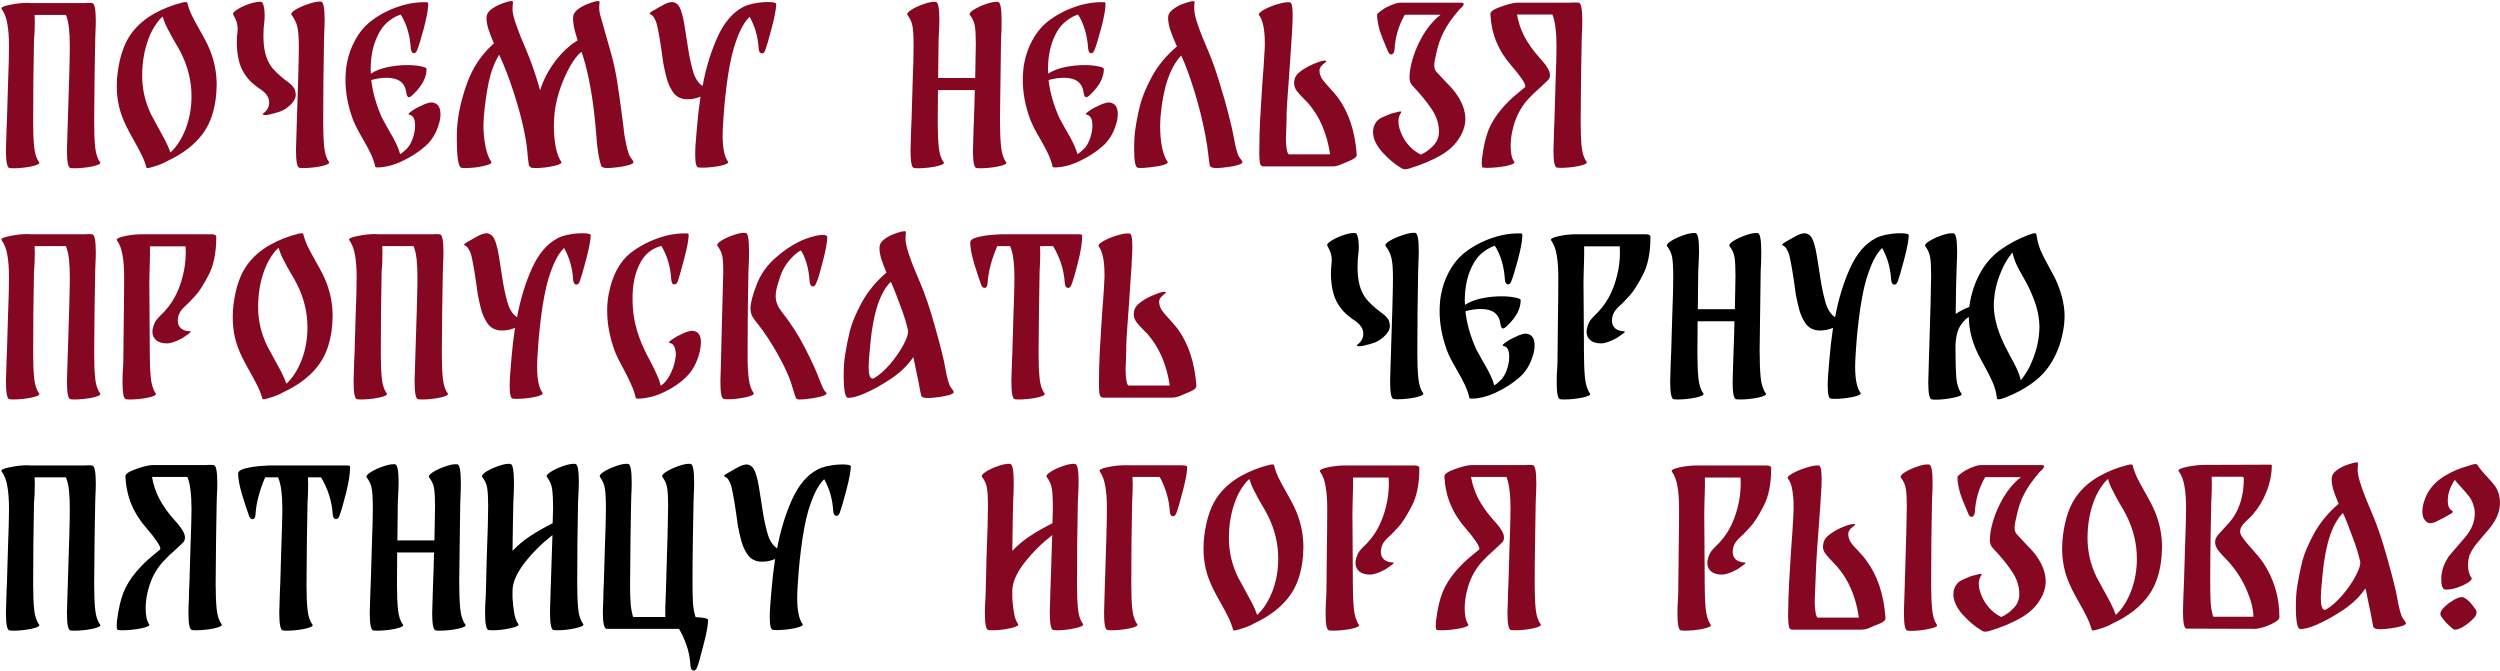
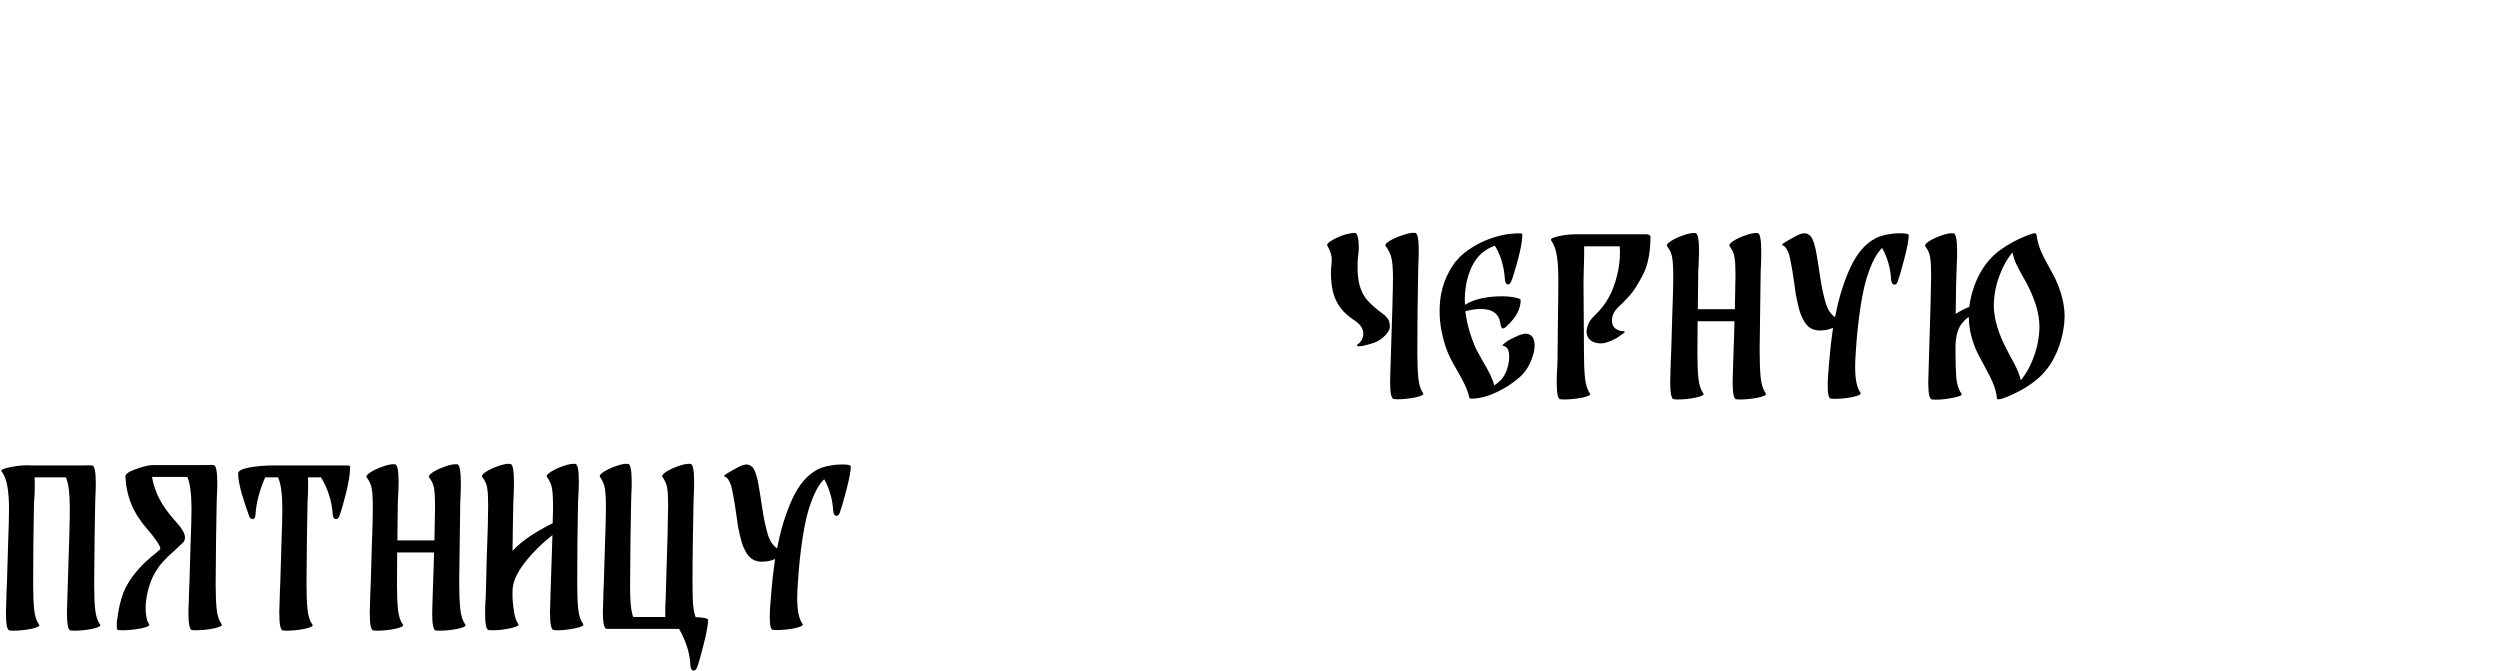
<svg xmlns="http://www.w3.org/2000/svg" width="1676" height="450" viewBox="0 0 1676 450" fill="none">
-   <path d="M67.11 108.693C67.841 109.699 66.103 110.66 61.895 111.575C57.777 112.398 53.706 112.81 49.68 112.81L47.347 112.673C45.7 112.581 44.877 108.601 44.877 100.733C44.877 98.537 45.014 93.871 45.289 86.735C46.295 57 46.798 38.564 46.798 31.428C46.798 26.395 46.615 22.187 46.249 18.802C45.883 15.416 45.197 12.489 44.191 10.018H23.193L23.331 14.41C23.331 19.534 23.148 23.834 22.782 27.31C22.69 34.081 22.553 43.093 22.37 54.346C22.278 65.508 22.233 74.658 22.233 81.794C22.233 88.656 22.461 94.283 22.919 98.674C23.376 103.066 24.474 106.405 26.213 108.693C26.945 109.699 25.206 110.66 20.997 111.575C16.88 112.398 12.809 112.81 8.783 112.81L6.45 112.673C4.803 112.581 3.98 108.601 3.98 100.733C3.98 98.537 4.117 93.871 4.392 86.735L4.666 80.422C4.758 77.036 4.986 69.26 5.352 57.091C5.81 44.923 6.039 36.368 6.039 31.428C6.039 25.206 5.673 20.082 4.941 16.057C4.3 12.031 3.019 8.692 1.098 6.038C0.366 5.032 2.104 4.117 6.313 3.294C10.522 2.379 14.593 1.921 18.527 1.921L20.86 2.059H56.817C57.457 1.967 58.326 1.921 59.424 1.921C60.522 1.921 61.3 1.967 61.757 2.059C63.404 2.15 64.228 6.221 64.228 14.273C64.228 16.652 64.136 19.488 63.953 22.782L63.816 27.31C63.724 30.238 63.587 38.289 63.404 51.464C63.221 64.548 63.13 74.658 63.13 81.794C63.13 88.656 63.358 94.283 63.816 98.674C64.273 103.066 65.371 106.405 67.11 108.693ZM140.597 33.212C143.708 40.806 145.264 48.72 145.264 56.954C145.264 58.326 145.172 60.293 144.989 62.855C144.074 73.56 141.192 82.297 136.343 89.068C130.854 96.753 122.756 103.066 112.052 108.007C109.765 109.379 106.883 110.568 103.406 111.575C100.021 112.673 98.282 112.947 98.191 112.398C97.367 109.379 96.269 106.497 94.897 103.752C93.525 100.916 91.741 97.576 89.545 93.734C85.977 87.512 83.461 82.434 81.997 78.5C79.526 72.096 78.291 65.142 78.291 57.64C78.291 54.438 78.474 51.556 78.84 48.994C80.304 37.283 83.598 28.134 88.721 21.546C92.564 16.606 97.413 12.489 103.269 9.195C109.124 5.901 115.529 3.385 122.482 1.647C123.214 1.464 123.763 1.372 124.129 1.372C124.952 1.372 125.41 1.464 125.501 1.647C126.233 4.575 127.24 7.411 128.52 10.156C129.801 12.809 131.631 16.194 134.01 20.311C134.467 21.135 135.428 22.873 136.892 25.526C138.356 28.18 139.591 30.741 140.597 33.212ZM124.403 86.597C127.057 79.735 128.383 72.37 128.383 64.502C128.383 54.712 126.142 45.243 121.659 36.094C120.195 33.166 118.685 30.467 117.13 27.997C116.764 27.356 115.94 25.892 114.659 23.605C113.379 21.226 112.235 19.03 111.228 17.017C110.314 14.913 109.582 12.946 109.033 11.116C107.843 12.123 106.837 13.175 106.013 14.273C103.36 17.75 101.302 21.409 99.838 25.252C96.818 33.029 95.309 41.537 95.309 50.778C95.309 59.836 97.322 68.528 101.347 76.853C102.079 78.317 103.772 81.428 106.425 86.186C107.889 88.747 109.353 91.446 110.817 94.283C112.281 97.119 113.424 99.772 114.248 102.243C118.365 98.491 121.75 93.276 124.403 86.597ZM220.519 108.555C221.251 109.562 219.513 110.523 215.304 111.437C211.187 112.261 207.162 112.673 203.227 112.673L200.894 112.535C199.248 112.444 198.424 108.464 198.424 100.596C198.424 98.4 198.561 93.734 198.836 86.597C199.842 56.862 200.345 38.427 200.345 31.29C200.345 25.435 200.025 21.089 199.385 18.253C198.744 15.325 197.418 12.534 195.405 9.881C194.856 9.058 195.771 7.914 198.15 6.45C200.62 4.986 203.548 3.705 206.933 2.608C210.318 1.418 213.063 0.915 215.167 1.098C216.814 1.189 217.637 5.261 217.637 13.312C217.637 15.691 217.546 18.71 217.363 22.37L217.226 27.173C217.134 34.035 216.997 43.093 216.814 54.346C216.723 65.6 216.677 74.749 216.677 81.794C216.677 88.564 216.905 94.145 217.363 98.537C217.82 102.929 218.873 106.268 220.519 108.555ZM190.739 53.248C191.288 53.706 192.203 54.392 193.484 55.307C194.764 56.222 195.771 57.183 196.503 58.189C197.326 59.195 197.829 60.293 198.012 61.483C198.195 62.398 198.287 63.084 198.287 63.541C198.287 66.286 196.411 69.122 192.66 72.05C191.288 73.148 189.641 74.063 187.719 74.795C185.798 75.435 183.511 76.076 180.858 76.716C180.034 76.991 178.936 77.128 177.564 77.128C176.649 77.128 176.191 76.991 176.191 76.716C176.191 76.35 176.466 75.984 177.015 75.618C179.302 73.788 180.446 71.501 180.446 68.756C180.446 66.927 179.943 65.325 178.936 63.953C177.93 62.306 176.008 60.614 173.172 58.875L170.839 57.091C168.094 54.987 165.761 52.425 163.84 49.406C161.919 46.386 160.592 43.047 159.86 39.387C159.128 35.911 158.762 32.205 158.762 28.271C158.762 25.892 158.899 23.742 159.174 21.821C159.265 21.18 159.311 20.311 159.311 19.213C159.311 17.567 159.082 16.057 158.625 14.684C158.168 13.312 157.436 11.711 156.429 9.881C155.789 9.058 156.612 7.914 158.899 6.45C161.187 4.986 163.932 3.705 167.134 2.608C170.427 1.51 173.126 1.052 175.231 1.235C175.871 1.418 176.374 2.333 176.74 3.98C177.198 5.627 177.427 7.685 177.427 10.156C177.427 12.26 177.335 13.861 177.152 14.959C176.786 17.429 176.603 20.403 176.603 23.879C176.603 28.454 177.015 32.388 177.838 35.682C178.753 39.342 180.217 42.498 182.23 45.151C184.334 47.713 187.171 50.412 190.739 53.248ZM290.213 68.756C293.598 69.397 295.291 71.959 295.291 76.442C295.291 78.912 294.879 81.291 294.056 83.578C292.317 89.525 289.298 94.374 284.998 98.125C280.606 101.968 275.483 105.262 269.627 108.007C263.863 110.751 258.374 112.169 253.159 112.261C252.793 112.261 252.518 112.215 252.335 112.124C251.878 112.124 251.649 112.078 251.649 111.986C251.008 109.059 250.002 106.131 248.63 103.203C247.257 100.275 245.473 96.936 243.277 93.185C239.892 87.421 237.605 82.892 236.415 79.598C233.213 70.723 231.612 62.077 231.612 53.66C231.612 49.635 231.932 45.883 232.573 42.407C233.579 37.009 235.363 31.931 237.925 27.173C240.487 22.324 243.735 18.253 247.669 14.959C253.159 10.567 259.289 7.182 266.059 4.803C272.921 2.333 279.737 1.235 286.507 1.51C286.873 1.51 287.056 1.921 287.056 2.745V3.294C286.965 6.77 285.959 12.123 284.037 19.351C282.116 26.487 280.652 31.245 279.646 33.623C279.097 34.996 278.365 35.682 277.45 35.682C276.901 35.682 276.443 35.407 276.077 34.858C275.711 34.218 275.483 33.395 275.391 32.388C274.842 23.605 272.601 16.057 268.666 9.744C266.288 10.476 263.863 11.757 261.393 13.587C258.923 15.325 256.772 17.658 254.943 20.586C252.747 24.245 251.1 28.317 250.002 32.8C248.996 37.192 248.492 41.675 248.492 46.249C248.492 47.713 248.538 48.765 248.63 49.406L249.453 48.857C252.564 47.027 256.224 45.7 260.432 44.877C264.641 44.053 268.849 43.642 273.058 43.642C276.626 43.642 279.646 43.916 282.116 44.465C284.678 44.923 285.959 45.517 285.959 46.249C285.959 51.922 282.985 57.594 277.038 63.267C275.757 64.548 274.796 65.188 274.156 65.188C273.241 65.188 272.646 64.136 272.372 62.032C271.548 55.444 267.157 52.151 259.197 52.151C255.903 52.151 252.472 52.654 248.904 53.66C249.819 61.895 252.244 70.403 256.178 79.186L260.569 87.146C264.595 93.734 267.157 99.132 268.255 103.34C269.444 102.7 271.045 101.373 273.058 99.361C275.62 96.433 277.312 92.27 278.136 86.872C278.227 86.323 278.273 85.408 278.273 84.127C278.273 79.735 276.947 77.311 274.293 76.853C273.47 76.67 273.882 75.984 275.528 74.795C277.267 73.514 278.548 72.691 279.371 72.325C279.829 72.142 280.789 71.684 282.253 70.952C283.808 70.129 285.272 69.534 286.645 69.168C288.017 68.711 289.206 68.573 290.213 68.756ZM418.798 91.538C420.079 98.949 421.359 103.569 422.64 105.399C424.013 107.229 424.699 108.281 424.699 108.555C424.79 109.287 423.784 109.974 421.68 110.614C419.575 111.254 417.379 111.712 415.092 111.986C411.433 112.444 408.916 112.673 407.544 112.673C404.799 112.673 403.29 112.169 403.015 111.163C402.466 109.699 401.826 107 401.094 103.066C400.453 99.132 399.996 94.786 399.721 90.028C398.075 68.894 395.101 51.373 390.801 37.466C390.435 36.643 390.115 35.728 389.84 34.721C387.553 36.368 384.991 39.616 382.155 44.465C379.41 49.314 376.986 54.941 374.881 61.346C372.869 67.75 371.725 74.017 371.45 80.147C371.359 81.062 371.313 82.48 371.313 84.401C371.313 89.342 371.725 94.054 372.548 98.537C373.463 102.929 374.698 106.222 376.254 108.418C376.986 109.425 375.247 110.385 371.039 111.3C366.922 112.215 362.85 112.673 358.824 112.673L356.491 112.535C356.034 112.352 355.668 112.078 355.394 111.712C355.028 111.529 354.753 111.254 354.57 110.889C354.479 110.523 354.25 108.784 353.884 105.673C353.518 100.275 352.832 95.06 351.825 90.028C349.995 80.696 347.479 71.227 344.277 61.62C341.167 52.013 337.964 43.733 334.671 36.78V36.643C331.56 41.675 329.227 47.759 327.671 54.895C326.208 61.94 325.11 69.671 324.378 78.089C324.195 80.65 324.103 82.572 324.103 83.853C324.103 88.793 324.561 93.551 325.476 98.125C326.391 102.7 327.671 106.131 329.318 108.418C330.05 109.425 328.312 110.385 324.103 111.3C319.986 112.215 315.915 112.673 311.889 112.673L309.556 112.535C308.367 112.444 307.497 110.568 306.948 106.909C306.491 103.249 306.262 98.857 306.262 93.734C306.262 90.074 306.308 87.604 306.399 86.323C306.948 76.991 309.144 66.927 312.987 56.13C316.83 45.334 322.868 36.322 331.102 29.095C329.364 25.069 328.083 21.684 327.26 18.939C326.436 16.103 326.07 13.632 326.162 11.528C326.253 9.515 327.351 7.731 329.456 6.176C331.56 4.62 333.756 3.431 336.043 2.608C337.873 1.876 339.565 1.327 341.121 0.961C342.676 0.595 343.591 0.64 343.866 1.098C343.957 1.372 343.911 2.059 343.728 3.156C343.637 4.254 343.591 5.444 343.591 6.725C343.774 11.025 347.022 20.403 353.335 34.858C356.263 41.812 359.19 50.366 362.118 60.522C364.04 54.118 367.242 47.85 371.725 41.72C376.3 35.499 381.469 30.604 387.233 27.036C386.135 23.468 385.311 20.494 384.763 18.115C384.305 15.645 384.122 13.449 384.214 11.528C384.305 9.515 385.403 7.731 387.507 6.176C389.612 4.62 391.807 3.431 394.095 2.608C395.925 1.876 397.617 1.327 399.173 0.961C400.728 0.595 401.643 0.64 401.917 1.098C402.009 1.372 401.963 2.059 401.78 3.156C401.689 4.163 401.689 5.352 401.78 6.725C401.78 7.914 402.649 11.391 404.388 17.155C406.949 25.938 408.688 32.068 409.603 35.545C411.432 42.041 412.896 48.903 413.994 56.13C415.092 63.358 416.373 72.599 417.837 83.853C418.294 88.336 418.615 90.897 418.798 91.538ZM506.268 2.196C509.013 1.647 511.849 1.372 514.777 1.372C518.528 1.372 520.403 1.83 520.403 2.745C520.312 6.038 519.305 11.345 517.384 18.664C515.463 25.984 513.999 31.016 512.992 33.761C512.443 35.133 511.712 35.819 510.797 35.819C510.248 35.819 509.744 35.545 509.287 34.996C508.921 34.447 508.692 33.623 508.601 32.526C508.143 24.749 506.13 17.658 502.562 11.254C499.177 14.456 496.158 19.854 493.505 27.448C491.4 33.029 489.57 40.851 488.015 50.915C486.551 60.888 485.545 70.358 484.996 79.324C484.63 84.264 484.447 88.061 484.447 90.715C484.447 99.223 485.636 105.079 488.015 108.281C488.747 109.287 487.009 110.248 482.8 111.163C478.591 111.986 474.52 112.398 470.586 112.398L468.253 112.261C466.789 112.261 466.057 109.333 466.057 103.478C466.057 99.818 466.423 94.1 467.155 86.323C467.704 79.37 468.527 72.187 469.625 64.776C468.344 65.325 466.88 65.783 465.233 66.149C463.77 66.423 462.306 66.561 460.842 66.561C456.359 66.561 452.974 64.731 450.686 61.071C449.131 58.601 447.941 55.947 447.118 53.111C446.295 50.184 445.471 46.569 444.648 42.269C444.373 40.714 444.053 38.381 443.687 35.27C442.772 28.866 441.994 24.108 441.354 20.997C441.263 20.631 441.034 19.534 440.668 17.704C440.302 15.782 439.707 14.09 438.884 12.626C438.152 11.07 437.237 10.064 436.139 9.607C434.95 9.241 435.453 8.463 437.649 7.274C439.936 5.993 441.125 5.307 441.217 5.215C441.491 5.032 442.726 4.346 444.922 3.156C447.118 1.967 449.085 1.372 450.823 1.372C451.098 1.372 451.51 1.464 452.059 1.647C453.797 2.287 455.032 3.477 455.764 5.215C456.587 6.953 457.319 9.241 457.96 12.077C458.509 14.73 459.149 18.481 459.881 23.331C460.522 27.539 460.979 30.467 461.254 32.114C462.077 37.603 463.175 42.773 464.547 47.622C465.92 52.379 468.07 55.719 470.997 57.64C473.285 45.472 476.624 34.538 481.016 24.84C485.408 15.142 491.08 8.463 498.033 4.803L498.445 4.529C500.001 3.797 501.556 3.248 503.111 2.882C503.752 2.608 504.804 2.379 506.268 2.196ZM674.499 108.693C675.231 109.699 673.493 110.66 669.284 111.575C665.167 112.398 661.096 112.81 657.07 112.81L654.737 112.673C653.09 112.581 652.267 108.738 652.267 101.145C652.267 98.949 652.404 94.145 652.678 86.735C653.136 74.658 653.41 65.874 653.502 60.385H628.799C628.707 66.972 628.662 74.109 628.662 81.794C628.662 88.656 628.89 94.283 629.348 98.674C629.805 103.066 630.903 106.405 632.642 108.693C633.374 109.699 631.635 110.66 627.427 111.575C623.309 112.398 619.238 112.81 615.212 112.81L612.879 112.673C611.232 112.581 610.409 108.601 610.409 100.733C610.409 98.537 610.546 93.871 610.821 86.735L611.095 80.422C611.187 77.036 611.415 69.26 611.781 57.091C612.239 44.923 612.468 36.368 612.468 31.428C612.468 24.932 612.239 20.403 611.781 17.841C611.415 15.188 610.272 12.58 608.35 10.018C607.802 9.195 608.671 8.051 610.958 6.587C613.245 5.124 615.99 3.843 619.192 2.745C622.486 1.555 625.185 1.052 627.289 1.235C628.936 1.327 629.76 5.398 629.76 13.449C629.76 15.371 629.577 19.991 629.211 27.31L628.936 52.288H653.776L654.188 29.369C654.188 23.788 653.959 19.762 653.502 17.292C653.136 14.822 652.038 12.397 650.208 10.018C649.659 9.195 650.483 8.051 652.678 6.587C654.966 5.124 657.71 3.843 660.913 2.745C664.206 1.555 666.905 1.052 669.01 1.235C670.657 1.327 671.48 5.627 671.48 14.136C671.48 17.704 671.343 22.095 671.068 27.31L670.382 79.735C670.382 87.238 670.611 93.322 671.068 97.988C671.526 102.654 672.669 106.222 674.499 108.693ZM744.279 68.756C747.664 69.397 749.356 71.959 749.356 76.442C749.356 78.912 748.945 81.291 748.121 83.578C746.383 89.525 743.364 94.374 739.064 98.125C734.672 101.968 729.548 105.262 723.693 108.007C717.929 110.751 712.439 112.169 707.224 112.261C706.858 112.261 706.584 112.215 706.401 112.124C705.943 112.124 705.715 112.078 705.715 111.986C705.074 109.059 704.068 106.131 702.695 103.203C701.323 100.275 699.539 96.936 697.343 93.185C693.958 87.421 691.671 82.892 690.481 79.598C687.279 70.723 685.678 62.077 685.678 53.66C685.678 49.635 685.998 45.883 686.638 42.407C687.645 37.009 689.429 31.931 691.991 27.173C694.553 22.324 697.801 18.253 701.735 14.959C707.224 10.567 713.354 7.182 720.125 4.803C726.987 2.333 733.803 1.235 740.573 1.51C740.939 1.51 741.122 1.921 741.122 2.745V3.294C741.031 6.77 740.024 12.123 738.103 19.351C736.182 26.487 734.718 31.245 733.711 33.623C733.162 34.996 732.43 35.682 731.515 35.682C730.966 35.682 730.509 35.407 730.143 34.858C729.777 34.218 729.548 33.395 729.457 32.388C728.908 23.605 726.666 16.057 722.732 9.744C720.353 10.476 717.929 11.757 715.459 13.587C712.988 15.325 710.838 17.658 709.008 20.586C706.813 24.245 705.166 28.317 704.068 32.8C703.061 37.192 702.558 41.675 702.558 46.249C702.558 47.713 702.604 48.765 702.695 49.406L703.519 48.857C706.63 47.027 710.289 45.7 714.498 44.877C718.707 44.053 722.915 43.642 727.124 43.642C730.692 43.642 733.711 43.916 736.182 44.465C738.743 44.923 740.024 45.517 740.024 46.249C740.024 51.922 737.051 57.594 731.104 63.267C729.823 64.548 728.862 65.188 728.222 65.188C727.307 65.188 726.712 64.136 726.438 62.032C725.614 55.444 721.223 52.151 713.263 52.151C709.969 52.151 706.538 52.654 702.97 53.66C703.885 61.895 706.309 70.403 710.243 79.186L714.635 87.146C718.661 93.734 721.223 99.132 722.32 103.34C723.51 102.7 725.111 101.373 727.124 99.361C729.686 96.433 731.378 92.27 732.202 86.872C732.293 86.323 732.339 85.408 732.339 84.127C732.339 79.735 731.012 77.311 728.359 76.853C727.535 76.67 727.947 75.984 729.594 74.795C731.332 73.514 732.613 72.691 733.437 72.325C733.894 72.142 734.855 71.684 736.319 70.952C737.874 70.129 739.338 69.534 740.71 69.168C742.083 68.711 743.272 68.573 744.279 68.756ZM827.026 91.538C828.307 98.949 829.587 103.569 830.868 105.399C832.241 107.229 832.927 108.281 832.927 108.555C833.11 109.287 832.104 109.974 829.908 110.614C827.803 111.254 825.562 111.712 823.183 111.986C819.798 112.444 817.328 112.673 815.772 112.673C813.027 112.673 811.472 112.169 811.106 111.163C810.832 110.34 810.557 108.464 810.283 105.536C809.734 100.23 808.956 95.06 807.95 90.028C806.12 80.513 803.741 70.998 800.813 61.483C797.885 51.876 794.912 43.779 791.893 37.192C784.299 45.334 779.679 58.967 778.032 78.089C777.849 80.833 777.757 83.029 777.757 84.676C777.757 89.617 778.169 94.283 778.992 98.674C779.907 102.974 781.142 106.222 782.698 108.418C783.247 109.15 782.332 109.882 779.953 110.614C777.666 111.254 774.784 111.758 771.307 112.124C767.922 112.581 765.131 112.718 762.935 112.535C761.197 112.444 760.328 108.327 760.328 100.184C760.328 94.42 760.602 89.845 761.151 86.46C761.883 81.337 762.935 76.03 764.308 70.54C765.68 65.051 768.333 58.647 772.268 51.327C776.293 43.916 781.874 37.192 789.011 31.153C786.998 26.67 785.488 22.919 784.482 19.899C783.567 16.88 783.109 14.227 783.109 11.94C783.109 9.744 784.162 7.868 786.266 6.313C788.462 4.666 790.703 3.431 792.991 2.608C797.84 0.869 800.447 0.366 800.813 1.098C800.905 1.372 800.859 2.059 800.676 3.156C800.584 4.163 800.584 5.352 800.676 6.725C800.676 10.75 803.878 20.128 810.283 34.858C812.753 40.623 815.177 47.484 817.556 55.444C820.027 63.313 822.131 70.723 823.869 77.677C825.608 84.63 826.66 89.251 827.026 91.538ZM896.794 65.188C904.205 75.252 908.459 88.107 909.557 103.752C909.649 104.942 908.414 106.131 905.852 107.32C903.382 108.418 902.009 109.013 901.735 109.104C901.46 109.196 900.362 109.653 898.441 110.477C896.611 111.209 894.827 111.575 893.089 111.575H846.977C845.787 111.575 845.01 110.843 844.644 109.379C844.369 107.915 844.232 105.582 844.232 102.38C844.232 94.603 844.415 87.238 844.781 80.284C845.147 73.24 845.65 65.005 846.291 55.581C846.474 53.386 846.748 49.818 847.114 44.877C847.48 39.845 847.754 35.224 847.937 31.016V28.957C847.937 19.991 846.657 13.724 844.095 10.156C843.546 9.332 844.506 8.189 846.977 6.725C849.539 5.261 852.603 3.98 856.172 2.882C859.74 1.784 862.576 1.327 864.68 1.51C865.961 1.601 866.602 4.392 866.602 9.881C866.602 13.541 866.465 17.017 866.19 20.311C866.19 22.141 866.053 24.52 865.778 27.448L864.406 48.171C863.674 57.594 863.171 64.502 862.896 68.894C862.622 73.011 862.485 77.174 862.485 81.382L862.21 89.617L862.073 92.636C862.073 95.381 862.256 97.897 862.622 100.184C863.079 102.38 863.583 103.478 864.132 103.478H891.716C889.612 89.388 884.626 77.86 876.757 68.894C875.294 67.43 874.562 66.698 874.562 66.698C872.274 64.41 870.536 62.489 869.347 60.934C868.157 59.287 867.562 57.549 867.562 55.719C867.562 53.066 868.432 50.915 870.17 49.269C872 47.53 874.516 45.838 877.718 44.191C879.548 43.276 881.515 42.452 883.619 41.72C885.724 40.897 887.371 40.531 888.56 40.623C889.109 40.714 889.246 40.943 888.972 41.309C888.789 41.583 888.285 42.041 887.462 42.681C886.73 43.322 886.227 43.779 885.952 44.053C885.037 45.151 884.58 46.203 884.58 47.21C884.58 50.046 885.815 52.791 888.285 55.444C892.677 60.293 895.513 63.541 896.794 65.188ZM975.654 62.032C980.137 68.07 982.378 74.017 982.378 79.873C982.378 82.617 981.738 85.499 980.457 88.519C977.712 94.74 973.138 99.772 966.733 103.615C960.42 107.366 952.964 110.523 944.363 113.084C943.265 113.359 942.396 113.496 941.756 113.496C941.115 113.496 940.475 113.313 939.835 112.947C935.26 110.294 930.868 106.634 926.66 101.968C922.542 97.302 920.484 92.773 920.484 88.381C920.484 85.911 921.17 83.761 922.542 81.931C923.457 80.65 924.647 79.644 926.111 78.912C927.666 78.18 929.816 77.265 932.561 76.167C932.744 76.167 934.025 75.847 936.404 75.207C938.874 74.475 939.835 74.566 939.286 75.481C938.096 77.219 937.501 79.186 937.501 81.382C937.501 84.31 938.462 87.695 940.383 91.538C941.847 94.374 943.723 96.89 946.01 99.086C948.298 101.19 950.493 102.7 952.598 103.615C955.525 102.334 958.27 100.367 960.832 97.714C963.394 95.06 964.675 91.95 964.675 88.381C964.675 83.075 963.074 78.043 959.871 73.285C956.669 68.436 952.369 63.175 946.971 57.503C945.599 56.13 944.912 54.209 944.912 51.739C944.912 50.824 945.004 49.543 945.187 47.896C946.285 40.577 948.709 33.395 952.46 26.35C956.212 19.305 960.649 13.815 965.773 9.881H941.756C937.639 17.109 935.351 24.886 934.894 33.212C934.802 34.31 934.528 35.133 934.071 35.682C933.705 36.231 933.247 36.505 932.698 36.505C931.783 36.505 931.051 35.819 930.502 34.447C930.319 33.989 929.038 30.924 926.66 25.252C924.372 19.488 923.229 14.319 923.229 9.744C923.229 9.561 923.366 9.332 923.64 9.058C924.189 8.509 925.013 7.823 926.111 6.999C927.3 6.176 928.124 5.627 928.581 5.352C930.868 4.163 932.835 3.294 934.482 2.745C936.129 2.104 937.776 1.784 939.423 1.784H979.359C980.64 1.784 981.28 2.104 981.28 2.745C981.28 3.477 980.228 4.758 978.124 6.587L977.85 6.999C973.641 11.848 970.347 16.56 967.968 21.135C965.59 25.618 963.805 30.924 962.616 37.054C962.525 37.695 962.296 38.747 961.93 40.211C961.655 41.583 961.518 42.773 961.518 43.779C961.518 45.609 961.976 47.027 962.891 48.033C962.982 48.125 964.72 50.001 968.106 53.66C971.765 57.32 974.281 60.11 975.654 62.032ZM1063.66 108.418C1064.39 109.425 1062.65 110.385 1058.44 111.3C1054.33 112.124 1050.25 112.535 1046.23 112.535L1043.9 112.398C1042.25 112.307 1041.43 108.418 1041.43 100.733C1041.43 98.72 1041.52 95.975 1041.7 92.499L1041.84 86.46L1042.11 80.147C1042.2 76.762 1042.43 68.985 1042.8 56.817C1043.25 44.648 1043.48 36.094 1043.48 31.153C1043.48 26.212 1043.25 22.05 1042.8 18.664C1042.43 15.279 1041.75 12.306 1040.74 9.744H1017C1017.91 14.959 1019.56 19.854 1021.94 24.428C1024.32 28.912 1027.43 33.349 1031.27 37.74C1031.73 38.289 1032.69 39.387 1034.15 41.034C1035.62 42.681 1036.8 44.328 1037.72 45.975C1038.63 47.53 1039.09 48.994 1039.09 50.366C1039.09 51.739 1038.68 52.837 1037.86 53.66C1037.49 54.026 1035.8 55.627 1032.78 58.464C1029.39 61.391 1026.51 64.182 1024.13 66.835C1021.75 69.397 1019.56 72.691 1017.55 76.716C1015.99 80.101 1014.8 83.624 1013.98 87.284C1013.15 90.943 1012.74 94.42 1012.74 97.714C1012.74 102.746 1013.52 106.314 1015.08 108.418C1015.81 109.425 1013.98 110.385 1009.59 111.3C1005.19 112.124 1000.94 112.535 996.823 112.535L994.49 112.398C993.575 112.398 993.209 111.209 993.392 108.83C993.392 107.366 993.483 106.177 993.666 105.262C994.581 98.125 995.954 92.178 997.783 87.421C999.705 82.572 1002.63 77.814 1006.57 73.148C1009.86 69.305 1013.25 65.966 1016.72 63.13C1020.2 60.293 1022.07 58.738 1022.35 58.464C1022.99 57.732 1022.3 55.902 1020.29 52.974C1018.28 50.046 1016.13 47.301 1013.84 44.74C1009.17 39.433 1005.65 33.944 1003.27 28.271C1000.89 22.599 999.522 16.331 999.156 9.469C999.064 7.914 1001.12 6.359 1005.33 4.803C1009.54 3.248 1012.97 2.287 1015.62 1.921C1016.36 1.83 1016.95 1.784 1017.41 1.784C1017.87 1.784 1018.14 1.784 1018.23 1.784H1052.68C1053.5 1.693 1054.69 1.647 1056.25 1.647C1057.16 1.647 1057.85 1.693 1058.31 1.784C1059.95 1.876 1060.78 5.947 1060.78 13.998C1060.78 16.377 1060.68 19.213 1060.5 22.507L1060.36 27.036C1060.27 29.964 1060.14 38.015 1059.95 51.19C1059.77 64.273 1059.68 74.383 1059.68 81.519C1059.68 88.381 1059.91 94.008 1060.36 98.4C1060.82 102.791 1061.92 106.131 1063.66 108.418ZM67.11 263.693C67.841 264.699 66.103 265.66 61.895 266.575C57.777 267.398 53.706 267.81 49.68 267.81L47.347 267.673C45.7 267.581 44.877 263.601 44.877 255.733C44.877 253.537 45.014 248.871 45.289 241.735C46.295 212 46.798 193.564 46.798 186.428C46.798 181.395 46.615 177.187 46.249 173.802C45.883 170.416 45.197 167.489 44.191 165.018H23.193L23.331 169.41C23.331 174.534 23.148 178.834 22.782 182.31C22.69 189.081 22.553 198.093 22.37 209.346C22.278 220.508 22.233 229.658 22.233 236.794C22.233 243.656 22.461 249.283 22.919 253.674C23.376 258.066 24.474 261.405 26.213 263.693C26.945 264.699 25.206 265.66 20.997 266.575C16.88 267.398 12.809 267.81 8.783 267.81L6.45 267.673C4.803 267.581 3.98 263.601 3.98 255.733C3.98 253.537 4.117 248.871 4.392 241.735L4.666 235.422C4.758 232.036 4.986 224.26 5.352 212.091C5.81 199.923 6.039 191.368 6.039 186.428C6.039 180.206 5.673 175.083 4.941 171.057C4.3 167.031 3.019 163.692 1.098 161.038C0.366 160.032 2.104 159.117 6.313 158.294C10.522 157.379 14.593 156.921 18.527 156.921L20.86 157.059H56.817C57.457 156.967 58.326 156.921 59.424 156.921C60.522 156.921 61.3 156.967 61.757 157.059C63.404 157.15 64.228 161.221 64.228 169.273C64.228 171.652 64.136 174.488 63.953 177.782L63.816 182.31C63.724 185.238 63.587 193.289 63.404 206.464C63.221 219.548 63.13 229.658 63.13 236.794C63.13 243.656 63.358 249.283 63.816 253.674C64.273 258.066 65.371 261.405 67.11 263.693ZM127.423 222.11C128.246 222.201 127.743 222.887 125.913 224.168C124.175 225.449 122.985 226.272 122.345 226.638C117.953 229.017 114.476 230.207 111.915 230.207C108.895 230.207 106.517 229.52 104.778 228.148C103.04 226.684 102.171 224.763 102.171 222.384C102.171 221.378 102.399 220.097 102.857 218.541C103.314 217.169 103.863 215.98 104.504 214.973C105.236 213.967 106.242 212.823 107.523 211.542C111.274 208.065 114.385 204.131 116.855 199.74C119.326 195.257 121.201 190.407 122.482 185.192C123.854 179.977 124.541 174.717 124.541 169.41C124.541 167.489 124.495 166.071 124.403 165.156H100.524C100.615 168.083 100.57 172.201 100.387 177.507C100.295 178.788 100.249 180.389 100.249 182.31L100.112 189.31C100.112 197.818 100.158 204.589 100.249 209.621L100.387 230.069V234.735C100.387 242.238 100.615 248.322 101.073 252.988C101.53 257.654 102.628 261.222 104.367 263.693C105.19 264.699 103.497 265.66 99.289 266.575C95.08 267.398 90.963 267.81 86.937 267.81L84.604 267.673C82.957 267.581 82.134 263.83 82.134 256.419C82.134 252.485 82.271 248.871 82.546 245.577L82.683 241.735C82.774 234.781 82.866 225.906 82.957 215.11C83.14 204.223 83.232 194.662 83.232 186.428C83.232 180.115 82.866 174.991 82.134 171.057C81.493 167.031 80.258 163.737 78.428 161.176C77.697 160.169 79.435 159.209 83.644 158.294C87.944 157.379 92.061 156.967 95.995 157.059H141.009H141.833C143.937 157.059 144.989 157.653 144.989 158.843C144.989 169.456 143.251 178.01 139.774 184.506C136.389 191.002 133.461 195.577 130.991 198.23C128.52 200.883 127.057 202.439 126.599 202.896L124.403 204.955C122.39 206.785 121.018 208.477 120.286 210.033C119.554 211.588 119.188 213.235 119.188 214.973C119.188 217.077 119.874 218.77 121.247 220.051C122.711 221.332 124.769 222.018 127.423 222.11ZM218.33 188.212C221.441 195.806 222.996 203.72 222.996 211.954C222.996 213.326 222.905 215.293 222.722 217.855C221.807 228.56 218.925 237.297 214.076 244.068C208.586 251.753 200.489 258.066 189.784 263.007C187.497 264.379 184.615 265.568 181.138 266.575C177.753 267.673 176.015 267.947 175.923 267.398C175.1 264.379 174.002 261.497 172.63 258.752C171.257 255.916 169.473 252.576 167.277 248.734C163.709 242.512 161.193 237.434 159.729 233.5C157.259 227.096 156.024 220.142 156.024 212.64C156.024 209.438 156.207 206.556 156.573 203.994C158.037 192.283 161.33 183.134 166.454 176.546C170.297 171.606 175.146 167.489 181.001 164.195C186.857 160.901 193.261 158.385 200.215 156.647C200.947 156.464 201.495 156.372 201.861 156.372C202.685 156.372 203.142 156.464 203.234 156.647C203.966 159.575 204.972 162.411 206.253 165.156C207.534 167.809 209.364 171.194 211.743 175.311C212.2 176.135 213.161 177.873 214.625 180.526C216.088 183.18 217.324 185.741 218.33 188.212ZM202.136 241.597C204.789 234.735 206.116 227.37 206.116 219.502C206.116 209.712 203.874 200.243 199.391 191.094C197.927 188.166 196.418 185.467 194.862 182.997C194.496 182.356 193.673 180.892 192.392 178.605C191.111 176.226 189.967 174.03 188.961 172.018C188.046 169.913 187.314 167.946 186.765 166.116C185.576 167.123 184.569 168.175 183.746 169.273C181.093 172.749 179.034 176.409 177.57 180.252C174.551 188.029 173.041 196.537 173.041 205.778C173.041 214.836 175.054 223.528 179.08 231.853C179.812 233.317 181.504 236.428 184.158 241.186C185.622 243.747 187.085 246.446 188.549 249.283C190.013 252.119 191.157 254.772 191.98 257.243C196.097 253.491 199.483 248.276 202.136 241.597ZM300.173 263.693C300.905 264.699 299.167 265.66 294.958 266.575C290.841 267.398 286.77 267.81 282.744 267.81L280.411 267.673C278.764 267.581 277.941 263.601 277.941 255.733C277.941 253.537 278.078 248.871 278.352 241.735C279.359 212 279.862 193.564 279.862 186.428C279.862 181.395 279.679 177.187 279.313 173.802C278.947 170.416 278.261 167.489 277.255 165.018H256.257L256.394 169.41C256.394 174.534 256.211 178.834 255.845 182.31C255.754 189.081 255.617 198.093 255.434 209.346C255.342 220.508 255.296 229.658 255.296 236.794C255.296 243.656 255.525 249.283 255.983 253.674C256.44 258.066 257.538 261.405 259.276 263.693C260.008 264.699 258.27 265.66 254.061 266.575C249.944 267.398 245.873 267.81 241.847 267.81L239.514 267.673C237.867 267.581 237.044 263.601 237.044 255.733C237.044 253.537 237.181 248.871 237.455 241.735L237.73 235.422C237.821 232.036 238.05 224.26 238.416 212.091C238.874 199.923 239.102 191.368 239.102 186.428C239.102 180.206 238.736 175.083 238.004 171.057C237.364 167.031 236.083 163.692 234.162 161.038C233.43 160.032 235.168 159.117 239.377 158.294C243.585 157.379 247.657 156.921 251.591 156.921L253.924 157.059H289.881C290.521 156.967 291.39 156.921 292.488 156.921C293.586 156.921 294.364 156.967 294.821 157.059C296.468 157.15 297.291 161.221 297.291 169.273C297.291 171.652 297.2 174.488 297.017 177.782L296.88 182.31C296.788 185.238 296.651 193.289 296.468 206.464C296.285 219.548 296.193 229.658 296.193 236.794C296.193 243.656 296.422 249.283 296.88 253.674C297.337 258.066 298.435 261.405 300.173 263.693ZM381.896 157.196C384.64 156.647 387.477 156.372 390.404 156.372C394.155 156.372 396.031 156.83 396.031 157.745C395.94 161.038 394.933 166.345 393.012 173.664C391.091 180.984 389.627 186.016 388.62 188.761C388.071 190.133 387.339 190.819 386.424 190.819C385.875 190.819 385.372 190.545 384.915 189.996C384.549 189.447 384.32 188.623 384.229 187.525C383.771 179.749 381.758 172.658 378.19 166.254C374.805 169.456 371.786 174.854 369.132 182.448C367.028 188.029 365.198 195.851 363.643 205.915C362.179 215.888 361.173 225.357 360.624 234.324C360.258 239.264 360.075 243.061 360.075 245.714C360.075 254.223 361.264 260.079 363.643 263.281C364.375 264.287 362.636 265.248 358.428 266.163C354.219 266.986 350.148 267.398 346.214 267.398L343.881 267.261C342.417 267.261 341.685 264.333 341.685 258.478C341.685 254.818 342.051 249.1 342.783 241.323C343.332 234.369 344.155 227.187 345.253 219.776C343.972 220.325 342.508 220.783 340.861 221.149C339.397 221.423 337.934 221.561 336.47 221.561C331.987 221.561 328.601 219.731 326.314 216.071C324.759 213.601 323.569 210.947 322.746 208.111C321.922 205.183 321.099 201.57 320.276 197.269C320.001 195.714 319.681 193.381 319.315 190.27C318.4 183.866 317.622 179.108 316.982 175.997C316.89 175.631 316.662 174.534 316.296 172.704C315.93 170.782 315.335 169.09 314.512 167.626C313.78 166.071 312.865 165.064 311.767 164.607C310.577 164.241 311.081 163.463 313.276 162.274C315.564 160.993 316.753 160.307 316.845 160.215C317.119 160.032 318.354 159.346 320.55 158.156C322.746 156.967 324.713 156.372 326.451 156.372C326.726 156.372 327.137 156.464 327.686 156.647C329.425 157.287 330.66 158.477 331.392 160.215C332.215 161.953 332.947 164.241 333.588 167.077C334.137 169.73 334.777 173.481 335.509 178.331C336.149 182.539 336.607 185.467 336.881 187.114C337.705 192.603 338.803 197.773 340.175 202.622C341.547 207.379 343.698 210.719 346.625 212.64C348.913 200.472 352.252 189.538 356.644 179.84C361.035 170.142 366.708 163.463 373.661 159.803L374.073 159.529C375.628 158.797 377.184 158.248 378.739 157.882C379.38 157.608 380.432 157.379 381.896 157.196ZM464.961 221.835C468.255 222.384 469.902 224.9 469.902 229.383C469.902 231.304 469.627 233.455 469.078 235.833C467.431 242.695 464.549 248.185 460.432 252.302C456.407 256.419 451.329 259.942 445.199 262.869C439.16 265.706 433.351 267.169 427.77 267.261C427.404 267.261 427.129 267.215 426.946 267.124C426.489 267.124 426.26 267.078 426.26 266.986C425.62 263.967 424.659 261.085 423.378 258.34C422.189 255.504 420.45 251.936 418.163 247.636C415.052 241.963 412.948 237.617 411.85 234.598C408.648 225.54 407.047 216.803 407.047 208.386C407.047 204.543 407.367 200.883 408.007 197.407C410.386 184.964 415.144 175.814 422.28 169.959C427.861 165.567 434.037 162.182 440.807 159.803C447.578 157.333 454.348 156.235 461.118 156.51C461.484 156.51 461.667 156.876 461.667 157.608V157.745V158.294C461.484 161.77 460.432 167.031 458.511 174.076C456.681 181.121 455.309 185.97 454.394 188.623C453.845 189.996 453.067 190.682 452.061 190.682C450.871 190.682 450.185 189.584 450.002 187.388C449.545 179.062 447.349 171.56 443.415 164.881C437.376 166.345 432.756 169.913 429.554 175.586C425.711 182.448 423.881 191.002 424.064 201.249C424.064 212.228 426.672 223.207 431.887 234.186C432.893 236.382 434.266 239.081 436.004 242.284C437.925 245.943 439.389 248.962 440.396 251.341C441.493 253.629 442.363 256.053 443.003 258.615C444.009 257.974 445.107 256.968 446.297 255.596C447.486 254.223 448.355 252.942 448.904 251.753C451.1 247.819 452.472 243.473 453.021 238.715C453.204 236.794 452.976 234.918 452.335 233.089C451.786 231.259 450.688 230.207 449.042 229.932C447.944 229.749 448.447 228.971 450.551 227.599C452.655 226.227 453.799 225.495 453.982 225.403C454.44 225.22 455.4 224.763 456.864 224.031C458.419 223.207 459.883 222.613 461.256 222.247C462.72 221.789 463.955 221.652 464.961 221.835ZM501.204 239.676C501.204 245.349 501.478 250.198 502.027 254.223C502.576 258.157 503.628 261.222 505.184 263.418C505.916 264.425 504.177 265.385 499.969 266.3C495.852 267.215 491.78 267.673 487.754 267.673L485.421 267.535C483.775 267.444 482.951 263.555 482.951 255.87C482.951 253.674 483.088 248.871 483.363 241.46C483.363 239.905 483.546 232.357 483.912 218.816C484.552 195.76 484.872 183.591 484.872 182.31C484.872 177.095 484.644 173.481 484.186 171.469C483.82 169.456 482.768 167.26 481.03 164.881C480.389 164.058 481.167 162.914 483.363 161.45C485.65 159.986 488.441 158.705 491.734 157.608C495.028 156.418 497.727 155.915 499.831 156.098C501.387 156.189 502.165 160.398 502.165 168.724C502.165 172.384 502.027 176.821 501.753 182.036C501.661 188.166 501.524 196.446 501.341 206.876C501.25 217.306 501.204 226.547 501.204 234.598V239.676ZM524.123 209.072C530.253 216.849 535.422 224.9 539.631 233.226C543.931 241.46 547.224 248.688 549.512 254.909C550.976 258.752 552.119 261.177 552.943 262.183C553.858 263.098 554.269 263.647 554.178 263.83C553.812 264.836 551.433 265.751 547.041 266.575C542.65 267.398 538.99 267.81 536.062 267.81C534.873 267.81 534.095 267.535 533.729 266.986C533.363 266.437 532.906 265.157 532.357 263.144C532.174 262.503 531.854 261.497 531.396 260.125C531.03 258.752 530.619 257.425 530.161 256.145C528.423 251.021 525.495 244.8 521.378 237.48C517.261 230.069 512.961 223.482 508.477 217.718C508.112 217.169 507.38 216.254 506.282 214.973C505.184 213.601 504.36 212.274 503.811 210.993C503.354 209.712 503.125 208.294 503.125 206.739C503.125 203.079 504.589 197.544 507.517 190.133C510.079 183.729 514.058 178.102 519.457 173.253C524.946 168.312 530.481 164.515 536.062 161.862C538.899 160.49 541.735 159.437 544.571 158.705C547.407 157.882 549.74 157.47 551.57 157.47C553.583 157.47 554.59 157.973 554.59 158.98C554.59 162.365 553.583 167.855 551.57 175.448C549.649 182.951 548.185 187.754 547.179 189.859C546.63 191.322 545.898 192.054 544.983 192.054C544.434 192.054 543.931 191.78 543.473 191.231C543.107 190.59 542.879 189.767 542.787 188.761C542.421 184.003 541.781 180.069 540.866 176.958C539.951 173.847 539.036 171.514 538.121 169.959C537.298 168.312 536.886 167.626 536.886 167.9C534.507 169.09 531.945 171.286 529.2 174.488C526.456 177.69 524.397 181.35 523.025 185.467C521.927 188.761 521.149 191.322 520.692 193.152C520.234 194.982 520.005 196.766 520.005 198.505C520.005 202.164 521.378 205.687 524.123 209.072ZM633.527 245.714C634.808 253.125 636.089 257.746 637.37 259.576C638.742 261.405 639.429 262.458 639.429 262.732C639.52 263.464 638.514 264.15 636.409 264.791C634.396 265.34 632.155 265.797 629.685 266.163C626.208 266.62 623.738 266.849 622.274 266.849C619.529 266.849 617.974 266.346 617.608 265.34C617.333 264.608 616.693 261.36 615.686 255.596C615.229 253.4 614.588 250.381 613.765 246.538C613.033 242.604 612.53 240.225 612.255 239.402C608.687 244.8 603.701 249.649 597.296 253.949C590.983 258.157 584.945 261.497 579.181 263.967C574.606 265.889 571.038 266.803 568.476 266.712C567.47 266.62 566.738 265.202 566.281 262.458C565.823 259.713 565.594 256.328 565.594 252.302C565.594 246.538 565.915 241.735 566.555 237.892C567.47 232.128 568.568 226.684 569.849 221.561C571.13 216.437 573.737 210.216 577.671 202.896C581.697 195.485 587.232 188.761 594.277 182.722C592.63 178.788 591.395 175.494 590.572 172.841C589.84 170.096 589.52 167.717 589.611 165.705C589.703 163.692 590.8 161.908 592.905 160.352C595.009 158.797 597.205 157.608 599.492 156.784C601.231 156.144 602.877 155.64 604.433 155.274C605.988 154.908 606.903 154.908 607.178 155.274C607.361 155.549 607.361 156.189 607.178 157.196C607.086 158.202 607.04 159.163 607.04 160.078C607.04 164.744 610.243 174.396 616.647 189.035C620.215 197.269 623.692 207.562 627.077 219.914C630.554 232.265 632.704 240.865 633.527 245.714ZM586.18 253.4C589.474 251.478 592.996 248.368 596.747 244.068C600.499 239.676 603.518 235.284 605.805 230.893C608.184 226.41 609.145 223.162 608.687 221.149C607.589 216.574 606.4 212.549 605.119 209.072C603.838 205.504 602.191 201.112 600.178 195.897L598.12 190.956C597.754 190.041 597.434 189.355 597.159 188.898C590.023 196.034 585.494 209.575 583.573 229.52L583.298 232.677C582.658 238.898 582.337 243.244 582.337 245.714C582.337 251.113 583.207 253.812 584.945 253.812C585.402 253.812 585.814 253.674 586.18 253.4ZM723.441 157.059C724.813 157.059 725.499 157.333 725.499 157.882C725.499 162.548 724.584 168.449 722.755 175.586C721.016 182.631 719.507 187.8 718.226 191.094C717.677 192.375 716.945 193.015 716.03 193.015C715.481 193.015 714.978 192.741 714.52 192.192C714.154 191.643 713.926 190.819 713.834 189.721C713.285 181.03 710.678 172.795 706.012 165.018H697.228C697.32 166.116 697.366 167.809 697.366 170.096C697.366 173.298 697.228 177.37 696.954 182.31C696.862 185.238 696.725 193.289 696.542 206.464C696.359 219.548 696.268 229.658 696.268 236.794C696.268 243.656 696.496 249.283 696.954 253.674C697.411 258.066 698.509 261.405 700.248 263.693C700.98 264.699 699.241 265.66 695.033 266.575C690.915 267.398 686.844 267.81 682.818 267.81L680.485 267.673C678.838 267.581 678.015 263.601 678.015 255.733C678.015 253.537 678.152 248.871 678.427 241.735L678.701 235.422C678.793 232.036 679.021 224.26 679.387 212.091C679.845 199.923 680.074 191.368 680.074 186.428C680.074 181.395 679.845 177.233 679.387 173.939C679.021 170.554 678.289 167.58 677.192 165.018H668.546C664.703 173.985 662.553 182.219 662.095 189.721C662.004 191.917 661.318 193.015 660.037 193.015C659.122 193.015 658.39 192.375 657.841 191.094C656.469 187.342 654.867 182.493 653.038 176.546C651.299 170.508 650.43 165.842 650.43 162.548C650.43 160.993 652.077 159.803 655.371 158.98C658.664 158.156 662.37 157.608 666.487 157.333C670.604 157.059 672.663 156.967 672.663 157.059H723.441ZM789.309 220.188C796.72 230.252 800.974 243.107 802.072 258.752C802.163 259.942 800.928 261.131 798.367 262.32C795.896 263.418 794.524 264.013 794.249 264.104C793.975 264.196 792.877 264.653 790.956 265.477C789.126 266.209 787.342 266.575 785.603 266.575H739.491C738.302 266.575 737.524 265.843 737.158 264.379C736.884 262.915 736.747 260.582 736.747 257.38C736.747 249.603 736.93 242.238 737.296 235.284C737.661 228.239 738.165 220.005 738.805 210.581C738.988 208.386 739.263 204.817 739.629 199.877C739.995 194.845 740.269 190.224 740.452 186.016V183.957C740.452 174.991 739.171 168.724 736.609 165.156C736.06 164.332 737.021 163.189 739.491 161.725C742.053 160.261 745.118 158.98 748.686 157.882C752.254 156.784 755.091 156.327 757.195 156.51C758.476 156.601 759.116 159.392 759.116 164.881C759.116 168.541 758.979 172.018 758.705 175.311C758.705 177.141 758.567 179.52 758.293 182.448L756.921 203.171C756.189 212.594 755.685 219.502 755.411 223.894C755.136 228.011 754.999 232.174 754.999 236.382L754.725 244.617L754.588 247.636C754.588 250.381 754.771 252.897 755.136 255.184C755.594 257.38 756.097 258.478 756.646 258.478H784.231C782.127 244.388 777.14 232.86 769.272 223.894C767.808 222.43 767.076 221.698 767.076 221.698C764.789 219.41 763.051 217.489 761.861 215.934C760.672 214.287 760.077 212.549 760.077 210.719C760.077 208.065 760.946 205.915 762.685 204.269C764.514 202.53 767.03 200.838 770.233 199.191C772.063 198.276 774.03 197.452 776.134 196.72C778.238 195.897 779.885 195.531 781.075 195.623C781.623 195.714 781.761 195.943 781.486 196.309C781.303 196.583 780.8 197.041 779.977 197.681C779.245 198.322 778.741 198.779 778.467 199.053C777.552 200.151 777.095 201.204 777.095 202.21C777.095 205.046 778.33 207.791 780.8 210.444C785.192 215.293 788.028 218.541 789.309 220.188ZM725.999 418.281C726.731 419.287 724.993 420.248 720.784 421.163C716.667 422.078 712.595 422.535 708.57 422.535L706.237 422.398C704.59 422.307 703.766 418.281 703.766 410.321C703.766 408.217 703.904 403.596 704.178 396.46L705.413 358.72C698.094 364.484 691.781 370.797 686.474 377.658C681.259 384.52 678.652 390.696 678.652 396.186V400.989C678.926 405.106 679.338 408.629 679.887 411.556C680.436 414.393 681.305 416.634 682.495 418.281C683.226 419.287 681.488 420.248 677.279 421.163C673.162 422.078 669.091 422.535 665.065 422.535L662.732 422.398C661.085 422.307 660.262 418.51 660.262 411.007C660.262 407.256 660.399 403.734 660.674 400.44L660.811 396.46C660.811 394.722 660.994 387.265 661.36 374.09C662 357.622 662.32 345.956 662.32 339.095C662.32 333.513 662.092 329.488 661.634 327.018C661.268 324.547 660.17 322.123 658.341 319.744C657.792 318.92 658.615 317.777 660.811 316.313C663.098 314.849 665.843 313.568 669.045 312.47C672.339 311.281 675.038 310.778 677.142 310.961C678.789 311.052 679.613 315.352 679.613 323.861C679.613 327.338 679.475 331.684 679.201 336.899C679.201 336.716 679.109 340.97 678.926 349.662C678.926 353.779 678.835 360.321 678.652 369.287C682.129 365.627 686.063 362.334 690.454 359.406C694.937 356.478 699.97 353.596 705.551 350.76L705.825 341.153C705.825 334.657 705.596 330.128 705.139 327.566C704.773 324.913 703.629 322.306 701.708 319.744C701.159 318.92 702.028 317.777 704.315 316.313C706.603 314.849 709.347 313.568 712.55 312.47C715.843 311.281 718.542 310.778 720.647 310.961C722.294 311.052 723.117 315.124 723.117 323.175C723.117 325.005 722.934 329.579 722.568 336.899C722.477 343.669 722.339 352.681 722.156 363.935C722.065 375.188 722.019 384.383 722.019 391.52C722.019 398.381 722.248 404.008 722.705 408.4C723.163 412.7 724.261 415.994 725.999 418.281ZM791.489 311.921C792.952 311.921 794.05 312.013 794.782 312.196C795.514 312.287 795.88 312.562 795.88 313.019C795.88 316.313 794.919 321.665 792.998 329.076C791.077 336.487 789.613 341.473 788.607 344.035C788.058 345.407 787.28 346.094 786.273 346.094C785.084 346.094 784.398 344.996 784.215 342.8C783.757 334.932 781.516 327.246 777.49 319.744H759.238C759.329 320.842 759.375 322.534 759.375 324.822C759.375 328.024 759.238 332.095 758.963 337.036C758.872 343.806 758.734 352.818 758.551 364.072C758.46 375.234 758.414 384.383 758.414 391.52C758.414 398.381 758.643 404.008 759.1 408.4C759.558 412.791 760.656 416.131 762.394 418.418C763.126 419.425 761.388 420.385 757.179 421.3C752.97 422.124 748.899 422.535 744.965 422.535L742.632 422.398C741.717 422.307 741.076 421.254 740.71 419.242C740.344 417.229 740.161 414.438 740.161 410.87C740.161 408.674 740.299 403.871 740.573 396.46C741.58 366.725 742.083 348.289 742.083 341.153C742.083 334.84 741.717 329.762 740.985 325.92C740.344 321.985 739.109 318.692 737.279 316.038C736.547 315.032 738.332 314.071 742.632 313.156C747.023 312.242 751.186 311.83 755.12 311.921H791.489ZM869.14 343.212C872.25 350.806 873.806 358.72 873.806 366.954C873.806 368.326 873.714 370.293 873.531 372.855C872.616 383.56 869.734 392.297 864.885 399.068C859.396 406.753 851.299 413.066 840.594 418.007C838.307 419.379 835.425 420.568 831.948 421.575C828.563 422.673 826.825 422.947 826.733 422.398C825.91 419.379 824.812 416.497 823.439 413.752C822.067 410.916 820.283 407.576 818.087 403.734C814.519 397.512 812.003 392.434 810.539 388.5C808.069 382.096 806.833 375.142 806.833 367.64C806.833 364.438 807.016 361.556 807.382 358.994C808.846 347.283 812.14 338.134 817.264 331.546C821.106 326.606 825.955 322.489 831.811 319.195C837.666 315.901 844.071 313.385 851.024 311.647C851.756 311.464 852.305 311.372 852.671 311.372C853.494 311.372 853.952 311.464 854.043 311.647C854.775 314.575 855.782 317.411 857.063 320.156C858.344 322.809 860.173 326.194 862.552 330.311C863.01 331.135 863.97 332.873 865.434 335.526C866.898 338.18 868.133 340.741 869.14 343.212ZM852.946 396.597C855.599 389.735 856.925 382.37 856.925 374.502C856.925 364.712 854.684 355.243 850.201 346.094C848.737 343.166 847.227 340.467 845.672 337.997C845.306 337.356 844.482 335.892 843.202 333.605C841.921 331.226 840.777 329.03 839.771 327.018C838.856 324.913 838.124 322.946 837.575 321.116C836.385 322.123 835.379 323.175 834.556 324.273C831.902 327.749 829.844 331.409 828.38 335.252C825.361 343.029 823.851 351.537 823.851 360.778C823.851 369.836 825.864 378.528 829.889 386.853C830.621 388.317 832.314 391.428 834.967 396.186C836.431 398.747 837.895 401.446 839.359 404.283C840.823 407.119 841.966 409.772 842.79 412.243C846.907 408.491 850.292 403.276 852.946 396.597ZM933.965 377.11C934.789 377.201 934.286 377.887 932.456 379.168C930.717 380.449 929.528 381.272 928.888 381.638C924.496 384.017 921.019 385.207 918.458 385.207C915.438 385.207 913.059 384.52 911.321 383.148C909.583 381.684 908.714 379.763 908.714 377.384C908.714 376.378 908.942 375.097 909.4 373.541C909.857 372.169 910.406 370.98 911.047 369.973C911.779 368.967 912.785 367.823 914.066 366.542C917.817 363.065 920.928 359.131 923.398 354.74C925.868 350.257 927.744 345.407 929.025 340.192C930.397 334.977 931.083 329.717 931.083 324.41C931.083 322.489 931.038 321.071 930.946 320.156H907.067C907.158 323.083 907.112 327.201 906.929 332.507C906.838 333.788 906.792 335.389 906.792 337.31L906.655 344.31C906.655 352.818 906.701 359.589 906.792 364.621L906.929 385.069V389.735C906.929 397.238 907.158 403.322 907.616 407.988C908.073 412.654 909.171 416.222 910.909 418.693C911.733 419.699 910.04 420.66 905.832 421.575C901.623 422.398 897.506 422.81 893.48 422.81L891.147 422.673C889.5 422.581 888.677 418.83 888.677 411.419C888.677 407.485 888.814 403.871 889.089 400.577L889.226 396.735C889.317 389.781 889.409 380.906 889.5 370.11C889.683 359.223 889.775 349.662 889.775 341.428C889.775 335.115 889.409 329.991 888.677 326.057C888.036 322.031 886.801 318.737 884.971 316.176C884.239 315.169 885.978 314.209 890.186 313.294C894.487 312.379 898.604 311.967 902.538 312.059H947.552H948.375C950.48 312.059 951.532 312.653 951.532 313.843C951.532 324.456 949.794 333.01 946.317 339.506C942.932 346.002 940.004 350.577 937.534 353.23C935.063 355.883 933.599 357.439 933.142 357.896L930.946 359.955C928.933 361.785 927.561 363.477 926.829 365.033C926.097 366.588 925.731 368.235 925.731 369.973C925.731 372.077 926.417 373.77 927.79 375.051C929.254 376.332 931.312 377.018 933.965 377.11ZM1032.83 418.418C1033.56 419.425 1031.83 420.385 1027.62 421.3C1023.5 422.124 1019.43 422.535 1015.4 422.535L1013.07 422.398C1011.42 422.307 1010.6 418.418 1010.6 410.733C1010.6 408.72 1010.69 405.975 1010.87 402.499L1011.01 396.46L1011.29 390.147C1011.38 386.762 1011.61 378.985 1011.97 366.817C1012.43 354.648 1012.66 346.094 1012.66 341.153C1012.66 336.213 1012.43 332.05 1011.97 328.664C1011.61 325.279 1010.92 322.306 1009.91 319.744H986.172C987.087 324.959 988.734 329.854 991.112 334.428C993.491 338.912 996.602 343.349 1000.44 347.741C1000.9 348.289 1001.86 349.387 1003.33 351.034C1004.79 352.681 1005.98 354.328 1006.89 355.975C1007.81 357.53 1008.27 358.994 1008.27 360.366C1008.27 361.739 1007.86 362.837 1007.03 363.66C1006.67 364.026 1004.97 365.627 1001.95 368.463C998.569 371.391 995.687 374.182 993.308 376.835C990.929 379.397 988.734 382.691 986.721 386.716C985.165 390.101 983.976 393.624 983.152 397.284C982.329 400.943 981.917 404.42 981.917 407.714C981.917 412.746 982.695 416.314 984.25 418.418C984.982 419.425 983.152 420.385 978.761 421.3C974.369 422.124 970.115 422.535 965.998 422.535L963.665 422.398C962.75 422.398 962.384 421.209 962.567 418.83C962.567 417.366 962.658 416.177 962.841 415.262C963.756 408.125 965.129 402.178 966.958 397.421C968.88 392.572 971.807 387.814 975.742 383.148C979.035 379.305 982.421 375.966 985.897 373.13C989.374 370.293 991.25 368.738 991.524 368.463C992.164 367.732 991.478 365.902 989.465 362.974C987.453 360.046 985.303 357.301 983.015 354.74C978.349 349.433 974.827 343.944 972.448 338.271C970.069 332.599 968.697 326.331 968.331 319.469C968.239 317.914 970.298 316.359 974.506 314.803C978.715 313.248 982.146 312.287 984.799 311.921C985.531 311.83 986.126 311.784 986.583 311.784C987.041 311.784 987.315 311.784 987.407 311.784H1021.85C1022.68 311.693 1023.87 311.647 1025.42 311.647C1026.34 311.647 1027.02 311.693 1027.48 311.784C1029.13 311.876 1029.95 315.947 1029.95 323.998C1029.95 326.377 1029.86 329.213 1029.68 332.507L1029.54 337.036C1029.45 339.964 1029.31 348.015 1029.13 361.19C1028.94 374.273 1028.85 384.383 1028.85 391.52C1028.85 398.381 1029.08 404.008 1029.54 408.4C1030 412.791 1031.09 416.131 1032.83 418.418ZM1169.84 377.11C1170.67 377.201 1170.16 377.887 1168.33 379.168C1166.6 380.449 1165.41 381.272 1164.77 381.638C1160.37 384.017 1156.9 385.207 1154.34 385.207C1151.32 385.207 1148.94 384.52 1147.2 383.148C1145.46 381.684 1144.59 379.763 1144.59 377.384C1144.59 376.378 1144.82 375.097 1145.28 373.541C1145.74 372.169 1146.28 370.98 1146.92 369.973C1147.66 368.967 1148.66 367.823 1149.94 366.542C1153.7 363.065 1156.81 359.131 1159.28 354.74C1161.75 350.257 1163.62 345.407 1164.9 340.192C1166.28 334.977 1166.96 329.717 1166.96 324.41C1166.96 322.489 1166.92 321.071 1166.82 320.156H1142.95C1143.04 323.083 1142.99 327.201 1142.81 332.507C1142.72 333.788 1142.67 335.389 1142.67 337.31L1142.53 344.31C1142.53 352.818 1142.58 359.589 1142.67 364.621L1142.81 385.069V389.735C1142.81 397.238 1143.04 403.322 1143.49 407.988C1143.95 412.654 1145.05 416.222 1146.79 418.693C1147.61 419.699 1145.92 420.66 1141.71 421.575C1137.5 422.398 1133.38 422.81 1129.36 422.81L1127.03 422.673C1125.38 422.581 1124.56 418.83 1124.56 411.419C1124.56 407.485 1124.69 403.871 1124.97 400.577L1125.1 396.735C1125.2 389.781 1125.29 380.906 1125.38 370.11C1125.56 359.223 1125.65 349.662 1125.65 341.428C1125.65 335.115 1125.29 329.991 1124.56 326.057C1123.91 322.031 1122.68 318.737 1120.85 316.176C1120.12 315.169 1121.86 314.209 1126.06 313.294C1130.36 312.379 1134.48 311.967 1138.42 312.059H1183.43H1184.25C1186.36 312.059 1187.41 312.653 1187.41 313.843C1187.41 324.456 1185.67 333.01 1182.2 339.506C1178.81 346.002 1175.88 350.577 1173.41 353.23C1170.94 355.883 1169.48 357.439 1169.02 357.896L1166.82 359.955C1164.81 361.785 1163.44 363.477 1162.71 365.033C1161.98 366.588 1161.61 368.235 1161.61 369.973C1161.61 372.077 1162.3 373.77 1163.67 375.051C1165.13 376.332 1167.19 377.018 1169.84 377.11ZM1298.49 418.83C1299.22 419.836 1297.49 420.751 1293.28 421.575C1289.16 422.49 1285.13 422.947 1281.2 422.947L1278.87 422.81C1277.22 422.718 1276.4 418.876 1276.4 411.282C1276.4 409.086 1276.53 404.283 1276.81 396.872C1277.81 365.124 1278.32 346.002 1278.32 339.506C1278.32 333.925 1278.09 329.9 1277.63 327.429C1277.27 324.959 1276.17 322.534 1274.34 320.156C1273.79 319.332 1274.61 318.189 1276.81 316.725C1279.1 315.261 1281.84 313.98 1285.04 312.882C1288.34 311.693 1291.04 311.189 1293.14 311.372C1294.79 311.464 1295.61 315.535 1295.61 323.587C1295.61 325.965 1295.52 328.985 1295.34 332.644L1295.2 337.448C1295.11 340.375 1294.97 348.472 1294.79 361.739C1294.69 374.914 1294.65 385.024 1294.65 392.068C1294.65 398.839 1294.88 404.42 1295.34 408.812C1295.79 413.203 1296.84 416.543 1298.49 418.83ZM1251.28 375.874C1258.69 385.847 1262.95 398.656 1264.04 414.301C1264.14 415.673 1262.9 416.909 1260.34 418.007C1257.87 419.013 1256.5 419.562 1256.22 419.653C1254.48 420.477 1252.93 421.117 1251.56 421.575C1250.28 421.941 1248.95 422.124 1247.58 422.124H1201.6C1200.41 422.124 1199.63 421.437 1199.27 420.065C1198.99 418.601 1198.81 416.222 1198.72 412.929C1198.81 405.701 1199.04 398.244 1199.41 390.559C1199.86 382.874 1200.32 375.463 1200.78 368.326C1200.96 366.039 1201.24 362.196 1201.6 356.798C1201.97 351.309 1202.24 346.231 1202.42 341.565V339.643C1202.42 335.618 1202.15 332.004 1201.6 328.802C1201.14 325.508 1200.14 322.809 1198.58 320.705C1198.03 319.973 1199.04 318.875 1201.6 317.411C1204.16 315.947 1207.23 314.666 1210.8 313.568C1214.36 312.379 1217.2 311.876 1219.31 312.059C1220.59 312.15 1221.23 315.124 1221.23 320.979C1221.23 324.547 1221.09 327.841 1220.81 330.86L1220.4 337.997L1219.31 352.956C1218.39 364.667 1217.8 373.496 1217.52 379.443C1217.34 382.553 1217.16 387.128 1216.97 393.166L1216.7 400.166C1216.51 403.368 1216.61 406.478 1216.97 409.498C1217.43 412.517 1217.98 414.027 1218.62 414.027H1246.2C1244.19 399.937 1239.2 388.409 1231.24 379.443L1228.91 376.972C1226.53 374.593 1224.75 372.581 1223.56 370.934C1222.37 369.195 1221.91 367.366 1222.19 365.444C1222.46 362.974 1223.42 361.007 1225.07 359.543C1226.81 357.988 1229.19 356.387 1232.21 354.74C1237.05 352.452 1240.53 351.309 1242.64 351.309C1243.37 351.309 1243.73 351.4 1243.73 351.583C1243.73 351.858 1243.23 352.361 1242.22 353.093C1241.31 353.825 1240.71 354.328 1240.44 354.602C1239.52 355.883 1239.07 356.981 1239.07 357.896C1239.07 360.732 1240.3 363.477 1242.77 366.13L1244.97 368.463C1247.99 371.666 1250.09 374.136 1251.28 375.874ZM1364.72 372.032C1369.2 378.07 1371.44 384.017 1371.44 389.873C1371.44 392.617 1370.8 395.499 1369.52 398.519C1366.78 404.74 1362.2 409.772 1355.8 413.615C1349.49 417.366 1342.03 420.523 1333.43 423.084C1332.33 423.359 1331.46 423.496 1330.82 423.496C1330.18 423.496 1329.54 423.313 1328.9 422.947C1324.32 420.294 1319.93 416.634 1315.72 411.968C1311.61 407.302 1309.55 402.773 1309.55 398.381C1309.55 395.911 1310.24 393.761 1311.61 391.931C1312.52 390.65 1313.71 389.644 1315.18 388.912C1316.73 388.18 1318.88 387.265 1321.63 386.167C1321.81 386.167 1323.09 385.847 1325.47 385.207C1327.94 384.475 1328.9 384.566 1328.35 385.481C1327.16 387.219 1326.57 389.186 1326.57 391.382C1326.57 394.31 1327.53 397.695 1329.45 401.538C1330.91 404.374 1332.79 406.89 1335.08 409.086C1337.36 411.19 1339.56 412.7 1341.66 413.615C1344.59 412.334 1347.34 410.367 1349.9 407.714C1352.46 405.06 1353.74 401.95 1353.74 398.381C1353.74 393.075 1352.14 388.043 1348.94 383.285C1345.73 378.436 1341.43 373.175 1336.04 367.503C1334.66 366.13 1333.98 364.209 1333.98 361.739C1333.98 360.824 1334.07 359.543 1334.25 357.896C1335.35 350.577 1337.77 343.395 1341.53 336.35C1345.28 329.305 1349.71 323.815 1354.84 319.881H1330.82C1326.7 327.109 1324.42 334.886 1323.96 343.212C1323.87 344.31 1323.59 345.133 1323.14 345.682C1322.77 346.231 1322.31 346.505 1321.76 346.505C1320.85 346.505 1320.12 345.819 1319.57 344.447C1319.38 343.989 1318.1 340.924 1315.72 335.252C1313.44 329.488 1312.29 324.319 1312.29 319.744C1312.29 319.561 1312.43 319.332 1312.71 319.058C1313.25 318.509 1314.08 317.823 1315.18 316.999C1316.37 316.176 1317.19 315.627 1317.65 315.352C1319.93 314.163 1321.9 313.294 1323.55 312.745C1325.19 312.104 1326.84 311.784 1328.49 311.784H1368.42C1369.71 311.784 1370.35 312.104 1370.35 312.745C1370.35 313.477 1369.29 314.758 1367.19 316.587L1366.91 316.999C1362.71 321.848 1359.41 326.56 1357.03 331.135C1354.65 335.618 1352.87 340.924 1351.68 347.054C1351.59 347.695 1351.36 348.747 1350.99 350.211C1350.72 351.583 1350.58 352.773 1350.58 353.779C1350.58 355.609 1351.04 357.027 1351.96 358.033C1352.05 358.125 1353.79 360 1357.17 363.66C1360.83 367.32 1363.35 370.11 1364.72 372.032ZM1444.76 343.212C1447.87 350.806 1449.43 358.72 1449.43 366.954C1449.43 368.326 1449.34 370.293 1449.15 372.855C1448.24 383.56 1445.36 392.297 1440.51 399.068C1435.02 406.753 1426.92 413.066 1416.22 418.007C1413.93 419.379 1411.05 420.568 1407.57 421.575C1404.19 422.673 1402.45 422.947 1402.36 422.398C1401.53 419.379 1400.44 416.497 1399.06 413.752C1397.69 410.916 1395.91 407.576 1393.71 403.734C1390.14 397.512 1387.63 392.434 1386.16 388.5C1383.69 382.096 1382.46 375.142 1382.46 367.64C1382.46 364.438 1382.64 361.556 1383.01 358.994C1384.47 347.283 1387.76 338.134 1392.89 331.546C1396.73 326.606 1401.58 322.489 1407.43 319.195C1413.29 315.901 1419.69 313.385 1426.65 311.647C1427.38 311.464 1427.93 311.372 1428.29 311.372C1429.12 311.372 1429.58 311.464 1429.67 311.647C1430.4 314.575 1431.41 317.411 1432.69 320.156C1433.97 322.809 1435.8 326.194 1438.18 330.311C1438.63 331.135 1439.59 332.873 1441.06 335.526C1442.52 338.18 1443.76 340.741 1444.76 343.212ZM1428.57 396.597C1431.22 389.735 1432.55 382.37 1432.55 374.502C1432.55 364.712 1430.31 355.243 1425.82 346.094C1424.36 343.166 1422.85 340.467 1421.3 337.997C1420.93 337.356 1420.11 335.892 1418.82 333.605C1417.54 331.226 1416.4 329.03 1415.39 327.018C1414.48 324.913 1413.75 322.946 1413.2 321.116C1412.01 322.123 1411 323.175 1410.18 324.273C1407.53 327.749 1405.47 331.409 1404 335.252C1400.98 343.029 1399.47 351.537 1399.47 360.778C1399.47 369.836 1401.49 378.528 1405.51 386.853C1406.24 388.317 1407.94 391.428 1410.59 396.186C1412.05 398.747 1413.52 401.446 1414.98 404.283C1416.45 407.119 1417.59 409.772 1418.41 412.243C1422.53 408.491 1425.92 403.276 1428.57 396.597ZM1517 376.835C1524.41 387.906 1528.12 400.211 1528.12 413.752C1528.12 414.85 1527.06 415.994 1524.96 417.183C1522.95 418.372 1520.61 419.425 1517.96 420.34C1515.31 421.163 1513.2 421.575 1511.65 421.575L1465.95 421.437C1464.3 421.529 1463.48 417.732 1463.48 410.047C1463.48 408.034 1463.61 403.459 1463.89 396.323L1464.16 389.873C1464.25 386.579 1464.48 378.848 1464.85 366.679C1465.31 354.511 1465.54 346.002 1465.54 341.153C1465.54 334.749 1465.17 329.625 1464.44 325.782C1463.8 321.848 1462.52 318.555 1460.59 315.901C1459.86 314.895 1461.65 313.934 1465.95 313.019C1470.25 312.104 1474.41 311.647 1478.44 311.647H1482.96L1522.63 311.51L1523.04 311.921C1522.95 318.051 1521.76 323.953 1519.47 329.625C1517.27 335.298 1514.12 340.513 1510 345.27L1508.08 347.192C1506.16 348.93 1504.6 350.531 1503.41 351.995C1502.32 353.459 1501.77 354.923 1501.77 356.387C1501.77 357.118 1501.99 357.942 1502.45 358.857C1503.82 361.144 1506.34 364.301 1510 368.326C1513.29 371.986 1515.63 374.822 1517 376.835ZM1510.69 413.478C1510.6 408.354 1509.18 402.59 1506.43 396.186C1503.78 389.69 1499.89 383.422 1494.77 377.384L1492.02 374.502C1489.83 372.306 1488.09 370.339 1486.81 368.601C1485.62 366.862 1485.02 365.124 1485.02 363.386C1485.02 361.83 1485.57 360.366 1486.67 358.994C1487.13 358.445 1488.64 356.752 1491.2 353.916C1494.13 350.806 1496.05 348.564 1496.96 347.192C1501.81 340.147 1504.24 331.363 1504.24 320.842C1504.24 320.201 1504.05 319.835 1503.69 319.744C1503.32 319.561 1502.86 319.515 1502.32 319.607C1501.86 319.607 1501.54 319.607 1501.35 319.607H1483.24H1482.69C1482.78 320.705 1482.83 322.397 1482.83 324.684C1482.83 327.887 1482.69 331.958 1482.42 336.899C1482.32 339.735 1482.19 347.192 1482 359.269C1481.82 371.345 1481.73 381.364 1481.73 389.324C1481.73 395.271 1481.82 400.12 1482 403.871C1482.28 407.622 1482.87 410.824 1483.79 413.478H1510.69ZM1607.06 400.714C1608.34 408.125 1609.62 412.746 1610.9 414.576C1612.28 416.405 1612.96 417.458 1612.96 417.732C1613.05 418.464 1612.05 419.15 1609.94 419.791C1607.93 420.34 1605.69 420.797 1603.22 421.163C1599.74 421.62 1597.27 421.849 1595.81 421.849C1593.06 421.849 1591.51 421.346 1591.14 420.34C1590.87 419.608 1590.23 416.36 1589.22 410.596C1588.76 408.4 1588.12 405.381 1587.3 401.538C1586.57 397.604 1586.06 395.225 1585.79 394.402C1582.22 399.8 1577.23 404.649 1570.83 408.949C1564.52 413.157 1558.48 416.497 1552.71 418.967C1548.14 420.889 1544.57 421.803 1542.01 421.712C1541 421.62 1540.27 420.202 1539.81 417.458C1539.36 414.713 1539.13 411.328 1539.13 407.302C1539.13 401.538 1539.45 396.735 1540.09 392.892C1541 387.128 1542.1 381.684 1543.38 376.561C1544.66 371.437 1547.27 365.216 1551.21 357.896C1555.23 350.485 1560.77 343.761 1567.81 337.722C1566.16 333.788 1564.93 330.494 1564.11 327.841C1563.37 325.096 1563.05 322.717 1563.15 320.705C1563.24 318.692 1564.33 316.908 1566.44 315.352C1568.54 313.797 1570.74 312.608 1573.03 311.784C1574.76 311.144 1576.41 310.64 1577.97 310.274C1579.52 309.908 1580.44 309.908 1580.71 310.274C1580.89 310.549 1580.89 311.189 1580.71 312.196C1580.62 313.202 1580.57 314.163 1580.57 315.078C1580.57 319.744 1583.78 329.396 1590.18 344.035C1593.75 352.269 1597.23 362.562 1600.61 374.914C1604.09 387.265 1606.24 395.865 1607.06 400.714ZM1559.71 408.4C1563.01 406.478 1566.53 403.368 1570.28 399.068C1574.03 394.676 1577.05 390.284 1579.34 385.893C1581.72 381.41 1582.68 378.162 1582.22 376.149C1581.12 371.574 1579.93 367.549 1578.65 364.072C1577.37 360.504 1575.73 356.112 1573.71 350.897L1571.65 345.956C1571.29 345.041 1570.97 344.355 1570.69 343.898C1563.56 351.034 1559.03 364.575 1557.11 384.52L1556.83 387.677C1556.19 393.898 1555.87 398.244 1555.87 400.714C1555.87 406.113 1556.74 408.812 1558.48 408.812C1558.94 408.812 1559.35 408.674 1559.71 408.4ZM1675.02 330.723C1675.66 332.644 1675.98 334.703 1675.98 336.899C1675.98 341.656 1674.51 346.231 1671.59 350.623C1670.21 352.818 1667.83 355.792 1664.45 359.543C1662.34 362.013 1660.61 364.118 1659.23 365.856C1657.95 367.594 1656.86 369.424 1655.94 371.345C1655.03 373.45 1654.57 375.966 1654.57 378.894C1654.57 382.37 1655.35 385.207 1656.9 387.402C1657.45 388.134 1656.67 389.186 1654.57 390.559C1652.46 391.931 1649.86 393.121 1646.75 394.127C1643.73 395.042 1641.16 395.408 1639.06 395.225C1638.42 395.133 1637.83 394.493 1637.28 393.304C1636.82 392.023 1636.59 390.376 1636.59 388.363C1636.59 385.618 1637.09 382.782 1638.1 379.854C1638.65 378.207 1639.7 376.103 1641.26 373.541C1642.26 372.169 1644.46 369.561 1647.84 365.719C1650.59 362.608 1652.6 360.229 1653.88 358.582C1657.36 354.008 1659.1 349.204 1659.1 344.172C1659.1 342.068 1658.69 339.918 1657.86 337.722C1657.22 335.801 1656.31 334.108 1655.12 332.644C1654.02 331.18 1652.42 329.305 1650.31 327.018C1647.84 324.364 1646.29 322.58 1645.65 321.665C1645.56 321.848 1645.46 322.031 1645.37 322.214C1645.28 322.306 1645.19 322.443 1645.1 322.626C1643.45 325.188 1642.31 327.795 1641.67 330.448C1641.21 332.004 1640.98 333.788 1640.98 335.801C1640.98 339.095 1641.94 341.29 1643.86 342.388C1644.96 342.937 1644.37 343.806 1642.08 344.996C1639.88 346.185 1638.74 346.826 1638.65 346.917C1636.45 348.106 1634.58 349.067 1633.02 349.799C1631.56 350.44 1630.23 350.76 1629.04 350.76C1628.77 350.76 1628.36 350.668 1627.81 350.485C1625.24 349.113 1623.96 346.597 1623.96 342.937C1623.96 341.016 1624.28 338.957 1624.92 336.761C1625.57 334.566 1626.34 332.644 1627.26 330.997C1629.73 326.331 1633.48 322.443 1638.51 319.332C1643.63 316.13 1649.22 313.751 1655.25 312.196C1657.18 311.464 1658.59 311.098 1659.51 311.098C1660.15 311.098 1660.61 311.281 1660.88 311.647C1661.98 313.568 1664.08 316.176 1667.19 319.469C1669.57 322.031 1671.31 324.044 1672.41 325.508C1673.51 326.972 1674.38 328.71 1675.02 330.723ZM1651.82 400.577C1653.56 401.584 1655.03 402.773 1656.22 404.145C1657.4 405.518 1658.69 407.21 1660.06 409.223L1660.33 410.321C1660.33 411.602 1659.74 412.929 1658.55 414.301C1657.36 415.582 1656.17 416.68 1654.98 417.595C1652.97 419.242 1650.91 420.523 1648.8 421.437C1648.62 421.529 1648.21 421.666 1647.57 421.849C1647.02 422.032 1646.47 422.124 1645.92 422.124C1645.46 422.124 1645.01 421.986 1644.55 421.712C1640.98 418.784 1638.28 415.902 1636.45 413.066C1636.18 412.608 1636.04 412.151 1636.04 411.694C1636.04 410.23 1636.86 408.72 1638.51 407.165C1640.16 405.609 1641.12 404.74 1641.39 404.557C1643.86 402.819 1645.97 401.584 1647.71 400.852C1648.8 400.486 1649.72 400.303 1650.45 400.303C1651.09 400.303 1651.55 400.394 1651.82 400.577Z" fill="#850721" />
  <path d="M954.02 263.555C954.752 264.562 953.014 265.523 948.805 266.437C944.688 267.261 940.663 267.673 936.728 267.673L934.395 267.535C932.749 267.444 931.925 263.464 931.925 255.596C931.925 253.4 932.062 248.734 932.337 241.597C933.343 211.862 933.846 193.427 933.846 186.29C933.846 180.435 933.526 176.089 932.886 173.253C932.245 170.325 930.919 167.534 928.906 164.881C928.357 164.058 929.272 162.914 931.651 161.45C934.121 159.986 937.049 158.705 940.434 157.608C943.819 156.418 946.564 155.915 948.668 156.098C950.315 156.189 951.138 160.261 951.138 168.312C951.138 170.691 951.047 173.71 950.864 177.37L950.727 182.173C950.635 189.035 950.498 198.093 950.315 209.346C950.224 220.6 950.178 229.749 950.178 236.794C950.178 243.564 950.407 249.145 950.864 253.537C951.321 257.929 952.374 261.268 954.02 263.555ZM924.24 208.248C924.789 208.706 925.704 209.392 926.985 210.307C928.265 211.222 929.272 212.183 930.004 213.189C930.827 214.195 931.33 215.293 931.513 216.483C931.696 217.398 931.788 218.084 931.788 218.541C931.788 221.286 929.912 224.122 926.161 227.05C924.789 228.148 923.142 229.063 921.221 229.795C919.299 230.435 917.012 231.076 914.359 231.716C913.535 231.991 912.437 232.128 911.065 232.128C910.15 232.128 909.692 231.991 909.692 231.716C909.692 231.35 909.967 230.984 910.516 230.618C912.803 228.788 913.947 226.501 913.947 223.756C913.947 221.927 913.444 220.325 912.437 218.953C911.431 217.306 909.51 215.614 906.673 213.875L904.34 212.091C901.595 209.987 899.262 207.425 897.341 204.406C895.42 201.387 894.093 198.047 893.361 194.387C892.629 190.911 892.263 187.205 892.263 183.271C892.263 180.892 892.4 178.742 892.675 176.821C892.766 176.18 892.812 175.311 892.812 174.213C892.812 172.566 892.583 171.057 892.126 169.684C891.669 168.312 890.937 166.711 889.93 164.881C889.29 164.058 890.113 162.914 892.4 161.45C894.688 159.986 897.433 158.705 900.635 157.608C903.928 156.51 906.627 156.052 908.732 156.235C909.372 156.418 909.875 157.333 910.241 158.98C910.699 160.627 910.928 162.685 910.928 165.156C910.928 167.26 910.836 168.861 910.653 169.959C910.287 172.429 910.104 175.403 910.104 178.879C910.104 183.454 910.516 187.388 911.339 190.682C912.254 194.342 913.718 197.498 915.731 200.151C917.835 202.713 920.672 205.412 924.24 208.248ZM1023.71 223.756C1027.1 224.397 1028.79 226.959 1028.79 231.442C1028.79 233.912 1028.38 236.291 1027.56 238.578C1025.82 244.525 1022.8 249.374 1018.5 253.125C1014.11 256.968 1008.98 260.262 1003.13 263.007C997.364 265.751 991.875 267.169 986.66 267.261C986.294 267.261 986.019 267.215 985.836 267.124C985.379 267.124 985.15 267.078 985.15 266.986C984.509 264.059 983.503 261.131 982.131 258.203C980.758 255.275 978.974 251.936 976.778 248.185C973.393 242.421 971.106 237.892 969.916 234.598C966.714 225.723 965.113 217.077 965.113 208.66C965.113 204.635 965.433 200.883 966.074 197.407C967.08 192.009 968.864 186.931 971.426 182.173C973.988 177.324 977.236 173.253 981.17 169.959C986.66 165.567 992.79 162.182 999.56 159.803C1006.42 157.333 1013.24 156.235 1020.01 156.51C1020.37 156.51 1020.56 156.921 1020.56 157.745V158.294C1020.47 161.77 1019.46 167.123 1017.54 174.351C1015.62 181.487 1014.15 186.245 1013.15 188.623C1012.6 189.996 1011.87 190.682 1010.95 190.682C1010.4 190.682 1009.94 190.407 1009.58 189.859C1009.21 189.218 1008.98 188.395 1008.89 187.388C1008.34 178.605 1006.1 171.057 1002.17 164.744C999.789 165.476 997.364 166.757 994.894 168.587C992.424 170.325 990.273 172.658 988.444 175.586C986.248 179.245 984.601 183.317 983.503 187.8C982.497 192.192 981.993 196.675 981.993 201.249C981.993 202.713 982.039 203.765 982.131 204.406L982.954 203.857C986.065 202.027 989.725 200.7 993.933 199.877C998.142 199.053 1002.35 198.642 1006.56 198.642C1010.13 198.642 1013.15 198.916 1015.62 199.465C1018.18 199.923 1019.46 200.517 1019.46 201.249C1019.46 206.922 1016.49 212.594 1010.54 218.267C1009.26 219.548 1008.3 220.188 1007.66 220.188C1006.74 220.188 1006.15 219.136 1005.87 217.032C1005.05 210.444 1000.66 207.151 992.698 207.151C989.404 207.151 985.973 207.654 982.405 208.66C983.32 216.894 985.745 225.403 989.679 234.186L994.07 242.146C998.096 248.734 1000.66 254.132 1001.76 258.34C1002.95 257.7 1004.55 256.373 1006.56 254.361C1009.12 251.433 1010.81 247.27 1011.64 241.872C1011.73 241.323 1011.77 240.408 1011.77 239.127C1011.77 234.735 1010.45 232.311 1007.79 231.853C1006.97 231.67 1007.38 230.984 1009.03 229.795C1010.77 228.514 1012.05 227.691 1012.87 227.325C1013.33 227.142 1014.29 226.684 1015.75 225.952C1017.31 225.129 1018.77 224.534 1020.15 224.168C1021.52 223.711 1022.71 223.573 1023.71 223.756ZM1088.89 222.11C1089.72 222.201 1089.21 222.887 1087.38 224.168C1085.65 225.449 1084.46 226.272 1083.82 226.638C1079.43 229.017 1075.95 230.207 1073.39 230.207C1070.37 230.207 1067.99 229.52 1066.25 228.148C1064.51 226.684 1063.64 224.763 1063.64 222.384C1063.64 221.378 1063.87 220.097 1064.33 218.541C1064.79 217.169 1065.34 215.98 1065.98 214.973C1066.71 213.967 1067.71 212.823 1068.99 211.542C1072.75 208.065 1075.86 204.131 1078.33 199.74C1080.8 195.257 1082.67 190.407 1083.95 185.192C1085.33 179.977 1086.01 174.717 1086.01 169.41C1086.01 167.489 1085.97 166.071 1085.88 165.156H1062C1062.09 168.083 1062.04 172.201 1061.86 177.507C1061.77 178.788 1061.72 180.389 1061.72 182.31L1061.58 189.31C1061.58 197.818 1061.63 204.589 1061.72 209.621L1061.86 230.069V234.735C1061.86 242.238 1062.09 248.322 1062.54 252.988C1063 257.654 1064.1 261.222 1065.84 263.693C1066.66 264.699 1064.97 265.66 1060.76 266.575C1056.55 267.398 1052.43 267.81 1048.41 267.81L1046.08 267.673C1044.43 267.581 1043.61 263.83 1043.61 256.419C1043.61 252.485 1043.74 248.871 1044.02 245.577L1044.15 241.735C1044.25 234.781 1044.34 225.906 1044.43 215.11C1044.61 204.223 1044.7 194.662 1044.7 186.428C1044.7 180.115 1044.34 174.991 1043.61 171.057C1042.97 167.031 1041.73 163.737 1039.9 161.176C1039.17 160.169 1040.91 159.209 1045.12 158.294C1049.42 157.379 1053.53 156.967 1057.47 157.059H1102.48H1103.3C1105.41 157.059 1106.46 157.653 1106.46 158.843C1106.46 169.456 1104.72 178.01 1101.25 184.506C1097.86 191.002 1094.93 195.577 1092.46 198.23C1089.99 200.883 1088.53 202.439 1088.07 202.896L1085.88 204.955C1083.86 206.785 1082.49 208.477 1081.76 210.033C1081.03 211.588 1080.66 213.235 1080.66 214.973C1080.66 217.077 1081.35 218.77 1082.72 220.051C1084.18 221.332 1086.24 222.018 1088.89 222.11ZM1183.78 263.693C1184.51 264.699 1182.78 265.66 1178.57 266.575C1174.45 267.398 1170.38 267.81 1166.35 267.81L1164.02 267.673C1162.37 267.581 1161.55 263.738 1161.55 256.145C1161.55 253.949 1161.69 249.145 1161.96 241.735C1162.42 229.658 1162.69 220.874 1162.78 215.385H1138.08C1137.99 221.972 1137.94 229.109 1137.94 236.794C1137.94 243.656 1138.17 249.283 1138.63 253.674C1139.09 258.066 1140.19 261.405 1141.92 263.693C1142.66 264.699 1140.92 265.66 1136.71 266.575C1132.59 267.398 1128.52 267.81 1124.5 267.81L1122.16 267.673C1120.52 267.581 1119.69 263.601 1119.69 255.733C1119.69 253.537 1119.83 248.871 1120.1 241.735L1120.38 235.422C1120.47 232.036 1120.7 224.26 1121.06 212.091C1121.52 199.923 1121.75 191.368 1121.75 186.428C1121.75 179.932 1121.52 175.403 1121.06 172.841C1120.7 170.188 1119.55 167.58 1117.63 165.018C1117.08 164.195 1117.95 163.051 1120.24 161.587C1122.53 160.124 1125.27 158.843 1128.47 157.745C1131.77 156.555 1134.47 156.052 1136.57 156.235C1138.22 156.327 1139.04 160.398 1139.04 168.449C1139.04 170.371 1138.86 174.991 1138.49 182.31L1138.22 207.288H1163.06L1163.47 184.369C1163.47 178.788 1163.24 174.762 1162.78 172.292C1162.42 169.822 1161.32 167.397 1159.49 165.018C1158.94 164.195 1159.77 163.051 1161.96 161.587C1164.25 160.124 1166.99 158.843 1170.2 157.745C1173.49 156.555 1176.19 156.052 1178.29 156.235C1179.94 156.327 1180.76 160.627 1180.76 169.136C1180.76 172.704 1180.63 177.095 1180.35 182.31L1179.66 234.735C1179.66 242.238 1179.89 248.322 1180.35 252.988C1180.81 257.654 1181.95 261.222 1183.78 263.693ZM1265.5 157.196C1268.25 156.647 1271.08 156.372 1274.01 156.372C1277.76 156.372 1279.64 156.83 1279.64 157.745C1279.54 161.038 1278.54 166.345 1276.62 173.664C1274.7 180.984 1273.23 186.016 1272.23 188.761C1271.68 190.133 1270.94 190.819 1270.03 190.819C1269.48 190.819 1268.98 190.545 1268.52 189.996C1268.15 189.447 1267.93 188.623 1267.83 187.525C1267.38 179.749 1265.36 172.658 1261.8 166.254C1258.41 169.456 1255.39 174.854 1252.74 182.448C1250.63 188.029 1248.8 195.851 1247.25 205.915C1245.78 215.888 1244.78 225.357 1244.23 234.324C1243.86 239.264 1243.68 243.061 1243.68 245.714C1243.68 254.223 1244.87 260.079 1247.25 263.281C1247.98 264.287 1246.24 265.248 1242.03 266.163C1237.82 266.986 1233.75 267.398 1229.82 267.398L1227.49 267.261C1226.02 267.261 1225.29 264.333 1225.29 258.478C1225.29 254.818 1225.66 249.1 1226.39 241.323C1226.94 234.369 1227.76 227.187 1228.86 219.776C1227.58 220.325 1226.11 220.783 1224.47 221.149C1223 221.423 1221.54 221.561 1220.08 221.561C1215.59 221.561 1212.21 219.731 1209.92 216.071C1208.36 213.601 1207.17 210.947 1206.35 208.111C1205.53 205.183 1204.7 201.57 1203.88 197.269C1203.61 195.714 1203.29 193.381 1202.92 190.27C1202.01 183.866 1201.23 179.108 1200.59 175.997C1200.5 175.631 1200.27 174.534 1199.9 172.704C1199.54 170.782 1198.94 169.09 1198.12 167.626C1197.39 166.071 1196.47 165.064 1195.37 164.607C1194.18 164.241 1194.69 163.463 1196.88 162.274C1199.17 160.993 1200.36 160.307 1200.45 160.215C1200.72 160.032 1201.96 159.346 1204.16 158.156C1206.35 156.967 1208.32 156.372 1210.06 156.372C1210.33 156.372 1210.74 156.464 1211.29 156.647C1213.03 157.287 1214.27 158.477 1215 160.215C1215.82 161.953 1216.55 164.241 1217.19 167.077C1217.74 169.73 1218.38 173.481 1219.11 178.331C1219.75 182.539 1220.21 185.467 1220.49 187.114C1221.31 192.603 1222.41 197.773 1223.78 202.622C1225.15 207.379 1227.3 210.719 1230.23 212.64C1232.52 200.472 1235.86 189.538 1240.25 179.84C1244.64 170.142 1250.31 163.463 1257.27 159.803L1257.68 159.529C1259.23 158.797 1260.79 158.248 1262.34 157.882C1262.98 157.608 1264.04 157.379 1265.5 157.196ZM1377.66 186.428C1381.96 195.485 1384.11 204.086 1384.11 212.228C1384.11 213.235 1384.02 214.836 1383.84 217.032C1382.65 227.462 1379.49 236.611 1374.37 244.479C1371.07 249.42 1366.96 253.629 1362.02 257.105C1357.17 260.582 1351.59 263.601 1345.27 266.163C1342.8 267.169 1340.97 267.673 1339.78 267.673C1339.05 267.673 1338.69 267.444 1338.69 266.986V266.437C1338.23 262.961 1337.31 259.621 1335.94 256.419C1334.57 253.217 1332.65 249.42 1330.18 245.028C1328.35 241.735 1327.02 239.264 1326.2 237.617C1322.08 229.292 1319.98 220.92 1319.88 212.503C1319.52 212.777 1318.88 213.235 1317.96 213.875C1315.22 216.437 1313.39 219.182 1312.47 222.11C1311.56 224.946 1311.05 228.194 1310.96 231.853V234.873C1310.96 242.65 1311.15 248.825 1311.51 253.4C1311.97 257.883 1313.11 261.36 1314.94 263.83C1315.68 264.836 1313.94 265.751 1309.73 266.575C1305.52 267.49 1301.45 267.947 1297.51 267.947L1295.18 267.81C1293.53 267.718 1292.71 263.876 1292.71 256.282C1292.71 254.086 1292.85 249.283 1293.12 241.872C1294.13 210.124 1294.63 190.956 1294.63 184.369C1294.63 178.879 1294.4 174.9 1293.95 172.429C1293.58 169.959 1292.53 167.534 1290.79 165.156C1290.15 164.332 1290.97 163.189 1293.26 161.725C1295.55 160.261 1298.29 158.98 1301.49 157.882C1304.79 156.693 1307.49 156.189 1309.59 156.372C1311.24 156.464 1312.06 160.673 1312.06 168.998C1312.06 171.377 1311.97 174.305 1311.79 177.782L1311.65 182.448C1311.47 184.643 1311.28 193.976 1311.1 210.444C1313.85 208.614 1316.86 207.059 1320.16 205.778C1321.53 195.897 1324.64 187.205 1329.49 179.703C1332.78 174.671 1336.86 170.462 1341.7 167.077C1346.55 163.6 1352.18 160.581 1358.58 158.019C1361.33 156.921 1363.16 156.372 1364.07 156.372C1364.81 156.372 1365.17 156.647 1365.17 157.196L1365.31 157.608C1365.77 161.084 1366.64 164.424 1367.92 167.626C1369.29 170.828 1371.21 174.625 1373.68 179.017C1375.51 182.31 1376.84 184.781 1377.66 186.428ZM1362.29 242.146C1365.58 234.369 1367.23 226.547 1367.23 218.679C1367.14 214.012 1366.36 209.346 1364.9 204.68C1363.43 200.014 1361.42 195.211 1358.86 190.27L1356.8 186.565C1354.79 183.088 1353.14 180.023 1351.86 177.37C1350.67 174.717 1349.76 172.018 1349.12 169.273C1348.84 169.547 1348.52 169.959 1348.15 170.508C1345.41 174.076 1343.21 177.919 1341.57 182.036C1338.27 189.63 1336.63 197.452 1336.63 205.504C1336.9 214.195 1339.74 223.665 1345.14 233.912C1346.23 235.925 1347.01 237.434 1347.47 238.441C1349.3 241.643 1350.81 244.525 1352 247.087C1353.19 249.649 1354.1 252.256 1354.74 254.909L1355.84 253.537C1358.49 250.06 1360.64 246.263 1362.29 242.146ZM67.11 418.693C67.841 419.699 66.103 420.66 61.895 421.575C57.777 422.398 53.706 422.81 49.68 422.81L47.347 422.673C45.7 422.581 44.877 418.601 44.877 410.733C44.877 408.537 45.014 403.871 45.289 396.735C46.295 367 46.798 348.564 46.798 341.428C46.798 336.395 46.615 332.187 46.249 328.802C45.883 325.416 45.197 322.489 44.191 320.018H23.193L23.331 324.41C23.331 329.534 23.148 333.834 22.782 337.31C22.69 344.081 22.553 353.093 22.37 364.346C22.278 375.508 22.233 384.658 22.233 391.794C22.233 398.656 22.461 404.283 22.919 408.674C23.376 413.066 24.474 416.405 26.213 418.693C26.945 419.699 25.206 420.66 20.997 421.575C16.88 422.398 12.809 422.81 8.783 422.81L6.45 422.673C4.803 422.581 3.98 418.601 3.98 410.733C3.98 408.537 4.117 403.871 4.392 396.735L4.666 390.422C4.758 387.036 4.986 379.26 5.352 367.091C5.81 354.923 6.039 346.368 6.039 341.428C6.039 335.206 5.673 330.083 4.941 326.057C4.3 322.031 3.019 318.692 1.098 316.038C0.366 315.032 2.104 314.117 6.313 313.294C10.522 312.379 14.593 311.921 18.527 311.921L20.86 312.059H56.817C57.457 311.967 58.326 311.921 59.424 311.921C60.522 311.921 61.3 311.967 61.757 312.059C63.404 312.15 64.228 316.221 64.228 324.273C64.228 326.652 64.136 329.488 63.953 332.782L63.816 337.31C63.724 340.238 63.587 348.289 63.404 361.464C63.221 374.548 63.13 384.658 63.13 391.794C63.13 398.656 63.358 404.283 63.816 408.674C64.273 413.066 65.371 416.405 67.11 418.693ZM148.557 418.418C149.289 419.425 147.551 420.385 143.342 421.3C139.225 422.124 135.154 422.535 131.128 422.535L128.795 422.398C127.148 422.307 126.325 418.418 126.325 410.733C126.325 408.72 126.416 405.975 126.599 402.499L126.736 396.46L127.011 390.147C127.102 386.762 127.331 378.985 127.697 366.817C128.155 354.648 128.383 346.094 128.383 341.153C128.383 336.213 128.155 332.05 127.697 328.664C127.331 325.279 126.645 322.306 125.638 319.744H101.896C102.811 324.959 104.458 329.854 106.837 334.428C109.216 338.912 112.326 343.349 116.169 347.741C116.626 348.289 117.587 349.387 119.051 351.034C120.515 352.681 121.704 354.328 122.619 355.975C123.534 357.53 123.992 358.994 123.992 360.366C123.992 361.739 123.58 362.837 122.756 363.66C122.39 364.026 120.698 365.627 117.679 368.463C114.293 371.391 111.411 374.182 109.033 376.835C106.654 379.397 104.458 382.691 102.445 386.716C100.89 390.101 99.7 393.624 98.877 397.284C98.054 400.943 97.642 404.42 97.642 407.714C97.642 412.746 98.419 416.314 99.975 418.418C100.707 419.425 98.877 420.385 94.485 421.3C90.094 422.124 85.839 422.535 81.722 422.535L79.389 422.398C78.474 422.398 78.108 421.209 78.291 418.83C78.291 417.366 78.383 416.177 78.566 415.262C79.481 408.125 80.853 402.178 82.683 397.421C84.604 392.572 87.532 387.814 91.466 383.148C94.76 379.305 98.145 375.966 101.622 373.13C105.098 370.293 106.974 368.738 107.249 368.463C107.889 367.732 107.203 365.902 105.19 362.974C103.177 360.046 101.027 357.301 98.74 354.74C94.074 349.433 90.551 343.944 88.172 338.271C85.794 332.599 84.421 326.331 84.055 319.469C83.964 317.914 86.022 316.359 90.231 314.803C94.44 313.248 97.871 312.287 100.524 311.921C101.256 311.83 101.851 311.784 102.308 311.784C102.765 311.784 103.04 311.784 103.131 311.784H137.578C138.402 311.693 139.591 311.647 141.146 311.647C142.061 311.647 142.748 311.693 143.205 311.784C144.852 311.876 145.675 315.947 145.675 323.998C145.675 326.377 145.584 329.213 145.401 332.507L145.264 337.036C145.172 339.964 145.035 348.015 144.852 361.19C144.669 374.273 144.577 384.383 144.577 391.52C144.577 398.381 144.806 404.008 145.264 408.4C145.721 412.791 146.819 416.131 148.557 418.418ZM232.653 312.059C234.026 312.059 234.712 312.333 234.712 312.882C234.712 317.548 233.797 323.449 231.967 330.586C230.229 337.631 228.719 342.8 227.438 346.094C226.889 347.375 226.157 348.015 225.242 348.015C224.693 348.015 224.19 347.741 223.733 347.192C223.367 346.643 223.138 345.819 223.047 344.721C222.498 336.03 219.89 327.795 215.224 320.018H206.441C206.532 321.116 206.578 322.809 206.578 325.096C206.578 328.298 206.441 332.37 206.166 337.31C206.075 340.238 205.937 348.289 205.755 361.464C205.572 374.548 205.48 384.658 205.48 391.794C205.48 398.656 205.709 404.283 206.166 408.674C206.624 413.066 207.722 416.405 209.46 418.693C210.192 419.699 208.454 420.66 204.245 421.575C200.128 422.398 196.056 422.81 192.031 422.81L189.698 422.673C188.051 422.581 187.227 418.601 187.227 410.733C187.227 408.537 187.365 403.871 187.639 396.735L187.914 390.422C188.005 387.036 188.234 379.26 188.6 367.091C189.057 354.923 189.286 346.368 189.286 341.428C189.286 336.395 189.057 332.233 188.6 328.939C188.234 325.554 187.502 322.58 186.404 320.018H177.758C173.915 328.985 171.765 337.219 171.308 344.721C171.216 346.917 170.53 348.015 169.249 348.015C168.334 348.015 167.602 347.375 167.053 346.094C165.681 342.342 164.08 337.493 162.25 331.546C160.512 325.508 159.642 320.842 159.642 317.548C159.642 315.993 161.289 314.803 164.583 313.98C167.877 313.156 171.582 312.608 175.699 312.333C179.816 312.059 181.875 311.967 181.875 312.059H232.653ZM311.97 418.693C312.702 419.699 310.964 420.66 306.755 421.575C302.638 422.398 298.567 422.81 294.541 422.81L292.208 422.673C290.561 422.581 289.738 418.738 289.738 411.145C289.738 408.949 289.875 404.145 290.15 396.735C290.607 384.658 290.882 375.874 290.973 370.385H266.27C266.179 376.972 266.133 384.109 266.133 391.794C266.133 398.656 266.362 404.283 266.819 408.674C267.277 413.066 268.374 416.405 270.113 418.693C270.845 419.699 269.106 420.66 264.898 421.575C260.781 422.398 256.709 422.81 252.684 422.81L250.351 422.673C248.704 422.581 247.88 418.601 247.88 410.733C247.88 408.537 248.017 403.871 248.292 396.735L248.566 390.422C248.658 387.036 248.887 379.26 249.253 367.091C249.71 354.923 249.939 346.368 249.939 341.428C249.939 334.932 249.71 330.403 249.253 327.841C248.887 325.188 247.743 322.58 245.822 320.018C245.273 319.195 246.142 318.051 248.429 316.587C250.716 315.124 253.461 313.843 256.663 312.745C259.957 311.555 262.656 311.052 264.761 311.235C266.407 311.327 267.231 315.398 267.231 323.449C267.231 325.371 267.048 329.991 266.682 337.31L266.407 362.288H291.248L291.659 339.369C291.659 333.788 291.431 329.762 290.973 327.292C290.607 324.822 289.509 322.397 287.679 320.018C287.13 319.195 287.954 318.051 290.15 316.587C292.437 315.124 295.182 313.843 298.384 312.745C301.678 311.555 304.377 311.052 306.481 311.235C308.128 311.327 308.951 315.627 308.951 324.136C308.951 327.704 308.814 332.095 308.54 337.31L307.853 389.735C307.853 397.238 308.082 403.322 308.54 407.988C308.997 412.654 310.141 416.222 311.97 418.693ZM390.945 418.281C391.677 419.287 389.938 420.248 385.73 421.163C381.612 422.078 377.541 422.535 373.515 422.535L371.182 422.398C369.536 422.307 368.712 418.281 368.712 410.321C368.712 408.217 368.849 403.596 369.124 396.46L370.359 358.72C363.04 364.484 356.727 370.797 351.42 377.658C346.205 384.52 343.597 390.696 343.597 396.186V400.989C343.872 405.106 344.284 408.629 344.833 411.556C345.382 414.393 346.251 416.634 347.44 418.281C348.172 419.287 346.434 420.248 342.225 421.163C338.108 422.078 334.037 422.535 330.011 422.535L327.678 422.398C326.031 422.307 325.208 418.51 325.208 411.007C325.208 407.256 325.345 403.734 325.619 400.44L325.757 396.46C325.757 394.722 325.939 387.265 326.305 374.09C326.946 357.622 327.266 345.956 327.266 339.095C327.266 333.513 327.037 329.488 326.58 327.018C326.214 324.547 325.116 322.123 323.286 319.744C322.737 318.92 323.561 317.777 325.757 316.313C328.044 314.849 330.789 313.568 333.991 312.47C337.285 311.281 339.984 310.778 342.088 310.961C343.735 311.052 344.558 315.352 344.558 323.861C344.558 327.338 344.421 331.684 344.146 336.899C344.146 336.716 344.055 340.97 343.872 349.662C343.872 353.779 343.78 360.321 343.597 369.287C347.074 365.627 351.008 362.334 355.4 359.406C359.883 356.478 364.915 353.596 370.496 350.76L370.771 341.153C370.771 334.657 370.542 330.128 370.084 327.566C369.719 324.913 368.575 322.306 366.654 319.744C366.105 318.92 366.974 317.777 369.261 316.313C371.548 314.849 374.293 313.568 377.495 312.47C380.789 311.281 383.488 310.778 385.592 310.961C387.239 311.052 388.063 315.124 388.063 323.175C388.063 325.005 387.88 329.579 387.514 336.899C387.422 343.669 387.285 352.681 387.102 363.935C387.011 375.188 386.965 384.383 386.965 391.52C386.965 398.381 387.194 404.008 387.651 408.4C388.108 412.7 389.206 415.994 390.945 418.281ZM466.315 413.752C471.896 413.935 474.687 414.576 474.687 415.673C474.687 418.967 473.68 424.457 471.668 432.142C469.746 439.919 468.282 445.042 467.276 447.513C466.727 448.885 465.995 449.571 465.08 449.571C464.531 449.571 464.028 449.297 463.571 448.748C463.205 448.199 462.976 447.376 462.884 446.278C462.61 441.154 461.695 436.488 460.14 432.279C458.676 428.162 457.029 424.594 455.199 421.575H408.812H406.617C404.97 421.3 404.146 417.549 404.146 410.321C404.146 408.583 404.238 405.975 404.421 402.499L404.558 396.46L404.833 390.147C404.924 386.762 405.153 378.985 405.519 366.817C405.976 354.648 406.205 346.094 406.205 341.153C406.205 334.657 405.976 330.128 405.519 327.566C405.153 324.913 404.055 322.306 402.225 319.744C401.676 318.92 402.5 317.777 404.695 316.313C406.983 314.849 409.727 313.568 412.93 312.47C416.223 311.281 418.922 310.778 421.027 310.961C422.674 311.052 423.497 315.261 423.497 323.587C423.497 325.965 423.405 328.893 423.222 332.37L423.085 337.036C422.994 339.964 422.857 348.381 422.674 362.288C422.491 376.195 422.399 386.259 422.399 392.48C422.399 397.421 422.536 401.584 422.811 404.969C423.085 408.263 423.634 411.145 424.458 413.615H446.004C445.913 409.681 446.004 405.335 446.279 400.577L446.416 396.46C447.422 364.712 447.925 345.545 447.925 338.957C447.925 333.468 447.697 329.488 447.239 327.018C446.873 324.547 445.821 322.123 444.083 319.744C443.534 318.92 444.357 317.777 446.553 316.313C448.84 314.849 451.585 313.568 454.787 312.47C458.081 311.281 460.78 310.778 462.884 310.961C464.531 311.052 465.355 315.261 465.355 323.587C465.355 325.965 465.263 328.893 465.08 332.37L464.943 337.036C464.851 339.872 464.714 347.329 464.531 359.406C464.348 371.483 464.257 381.501 464.257 389.461C464.257 395.408 464.348 400.257 464.531 404.008C464.806 407.759 465.4 411.007 466.315 413.752ZM556.258 312.196C559.003 311.647 561.839 311.372 564.767 311.372C568.518 311.372 570.393 311.83 570.393 312.745C570.302 316.038 569.295 321.345 567.374 328.664C565.453 335.984 563.989 341.016 562.983 343.761C562.434 345.133 561.702 345.819 560.787 345.819C560.238 345.819 559.735 345.545 559.277 344.996C558.911 344.447 558.682 343.623 558.591 342.525C558.133 334.749 556.121 327.658 552.552 321.254C549.167 324.456 546.148 329.854 543.495 337.448C541.39 343.029 539.561 350.851 538.005 360.915C536.541 370.888 535.535 380.357 534.986 389.324C534.62 394.264 534.437 398.061 534.437 400.714C534.437 409.223 535.626 415.079 538.005 418.281C538.737 419.287 536.999 420.248 532.79 421.163C528.581 421.986 524.51 422.398 520.576 422.398L518.243 422.261C516.779 422.261 516.047 419.333 516.047 413.478C516.047 409.818 516.413 404.1 517.145 396.323C517.694 389.369 518.517 382.187 519.615 374.776C518.334 375.325 516.87 375.783 515.224 376.149C513.76 376.423 512.296 376.561 510.832 376.561C506.349 376.561 502.964 374.731 500.676 371.071C499.121 368.601 497.932 365.947 497.108 363.111C496.285 360.183 495.461 356.57 494.638 352.269C494.363 350.714 494.043 348.381 493.677 345.27C492.762 338.866 491.985 334.108 491.344 330.997C491.253 330.631 491.024 329.534 490.658 327.704C490.292 325.782 489.697 324.09 488.874 322.626C488.142 321.071 487.227 320.064 486.129 319.607C484.94 319.241 485.443 318.463 487.639 317.274C489.926 315.993 491.115 315.307 491.207 315.215C491.481 315.032 492.717 314.346 494.912 313.156C497.108 311.967 499.075 311.372 500.814 311.372C501.088 311.372 501.5 311.464 502.049 311.647C503.787 312.287 505.022 313.477 505.754 315.215C506.578 316.953 507.31 319.241 507.95 322.077C508.499 324.73 509.139 328.481 509.871 333.331C510.512 337.539 510.969 340.467 511.244 342.114C512.067 347.603 513.165 352.773 514.537 357.622C515.91 362.379 518.06 365.719 520.988 367.64C523.275 355.472 526.614 344.538 531.006 334.84C535.398 325.142 541.07 318.463 548.024 314.803L548.435 314.529C549.991 313.797 551.546 313.248 553.101 312.882C553.742 312.608 554.794 312.379 556.258 312.196Z" fill="black" />
</svg>